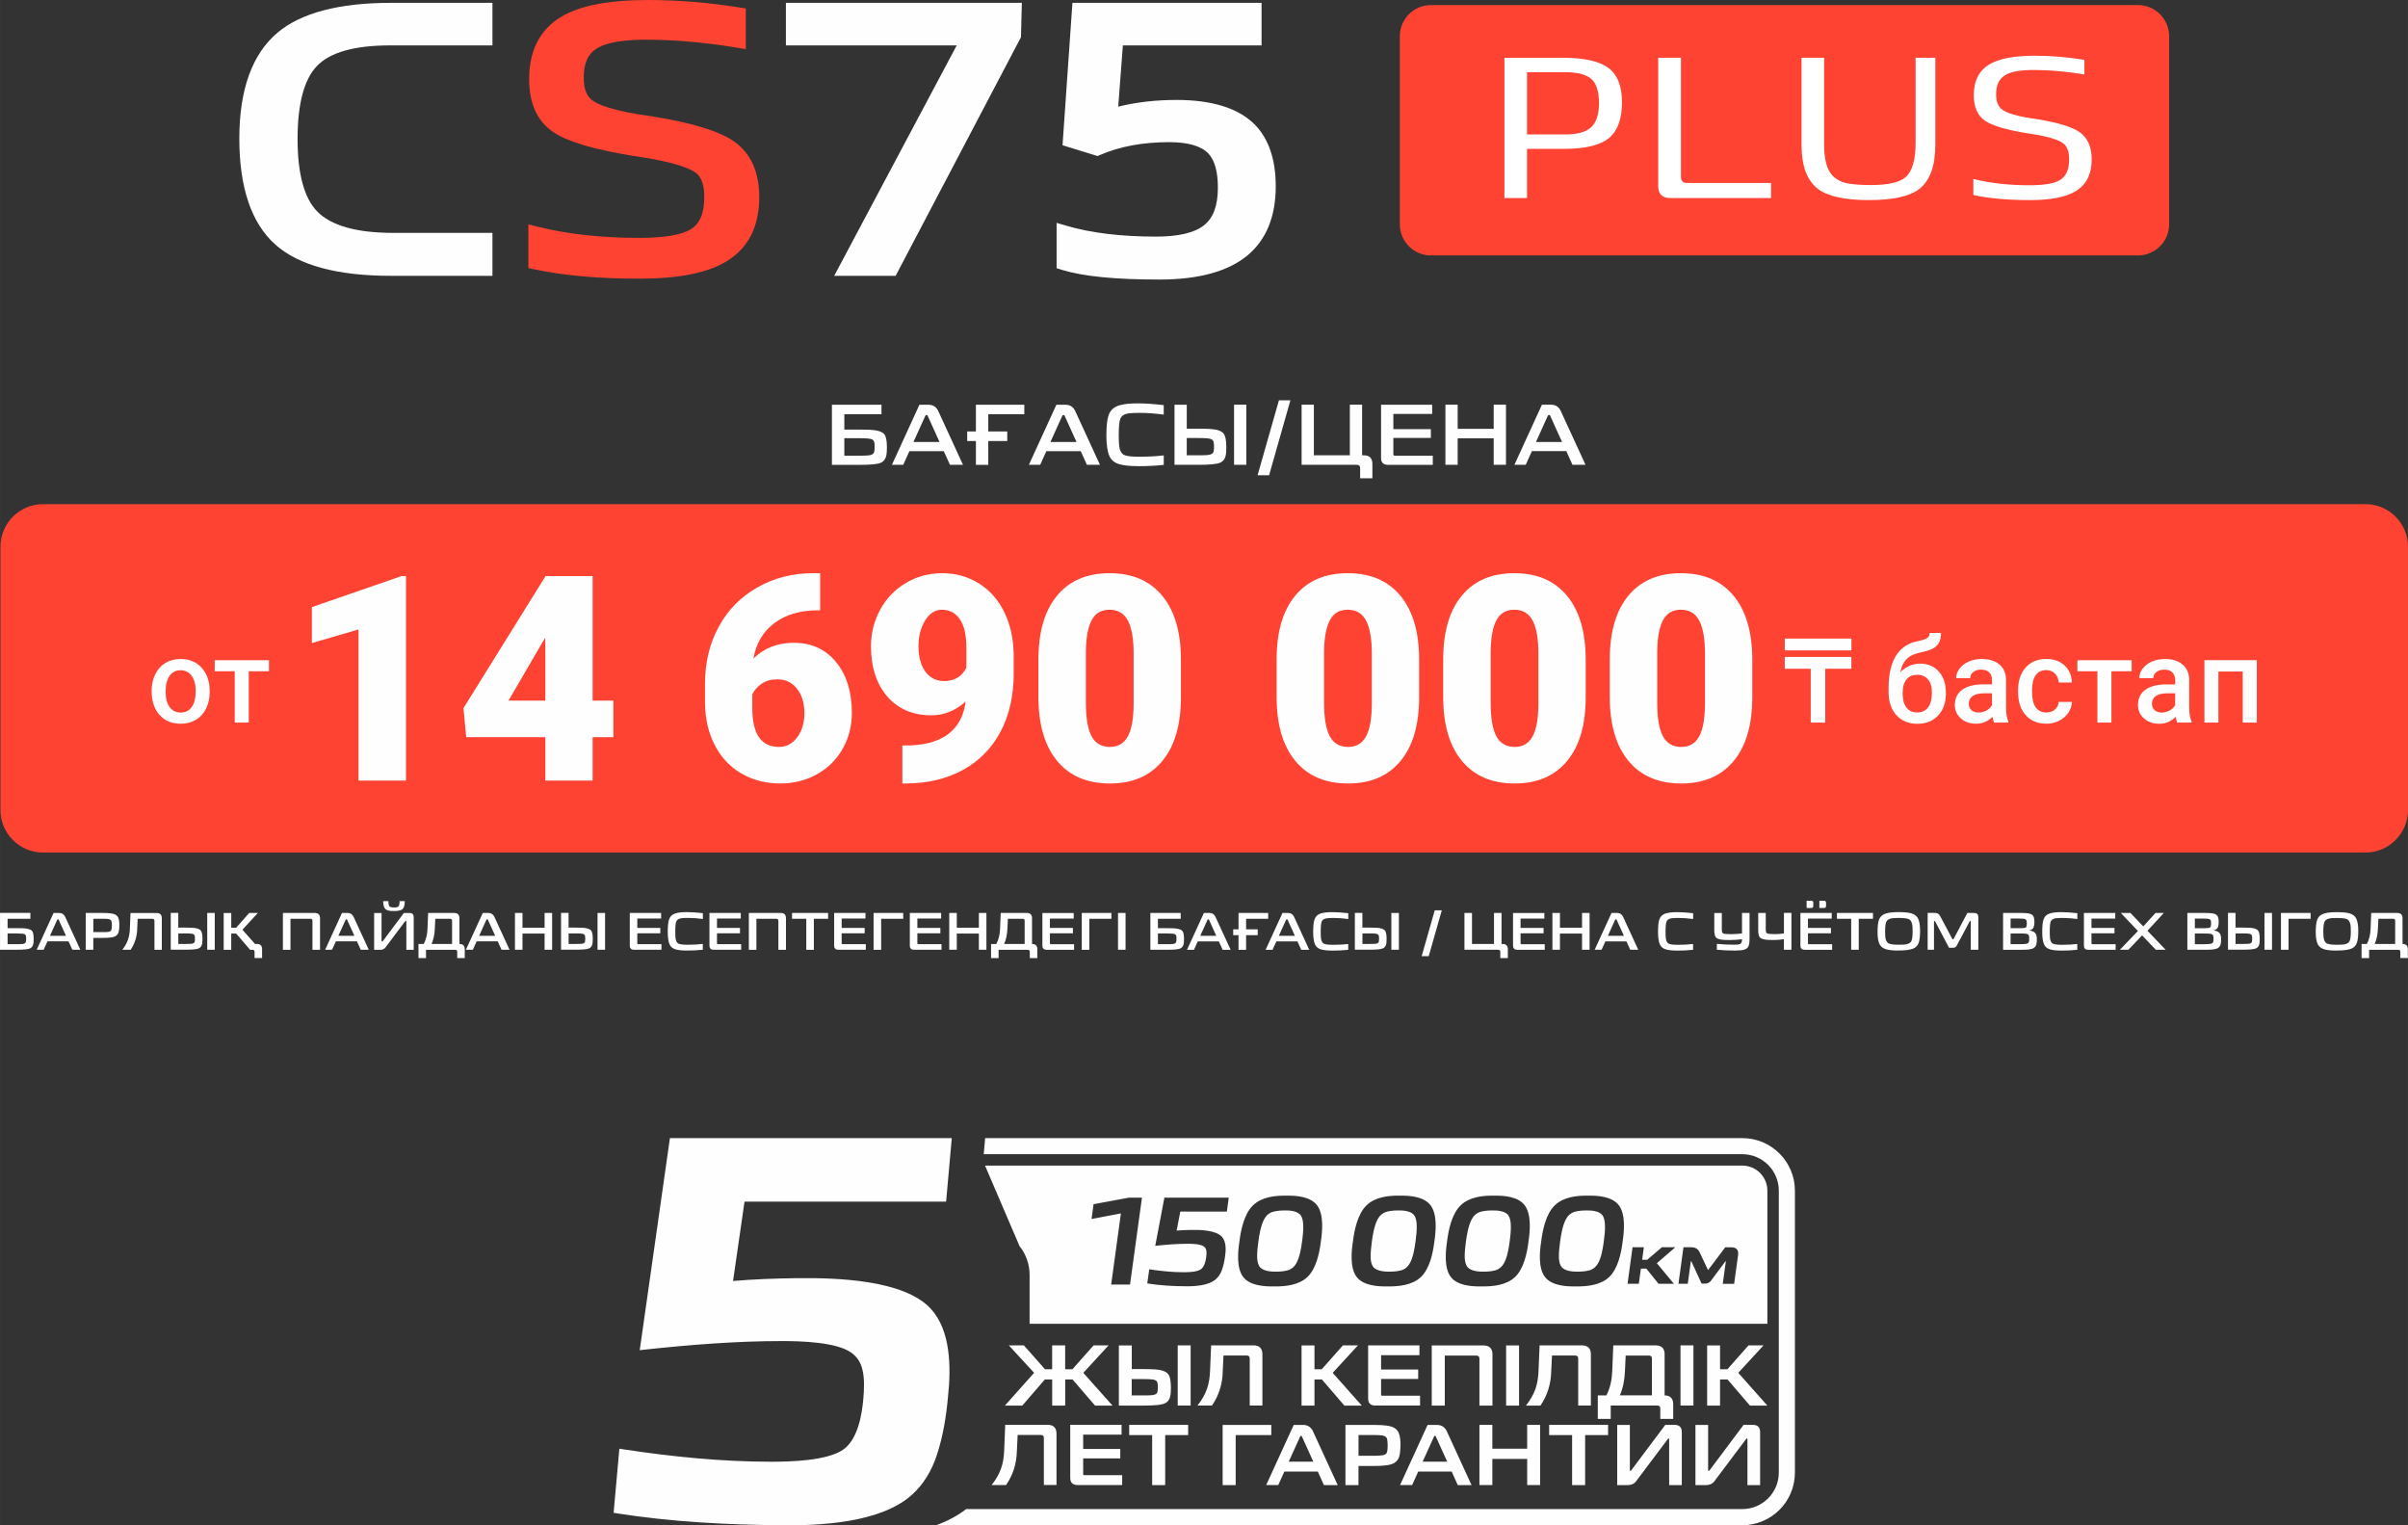
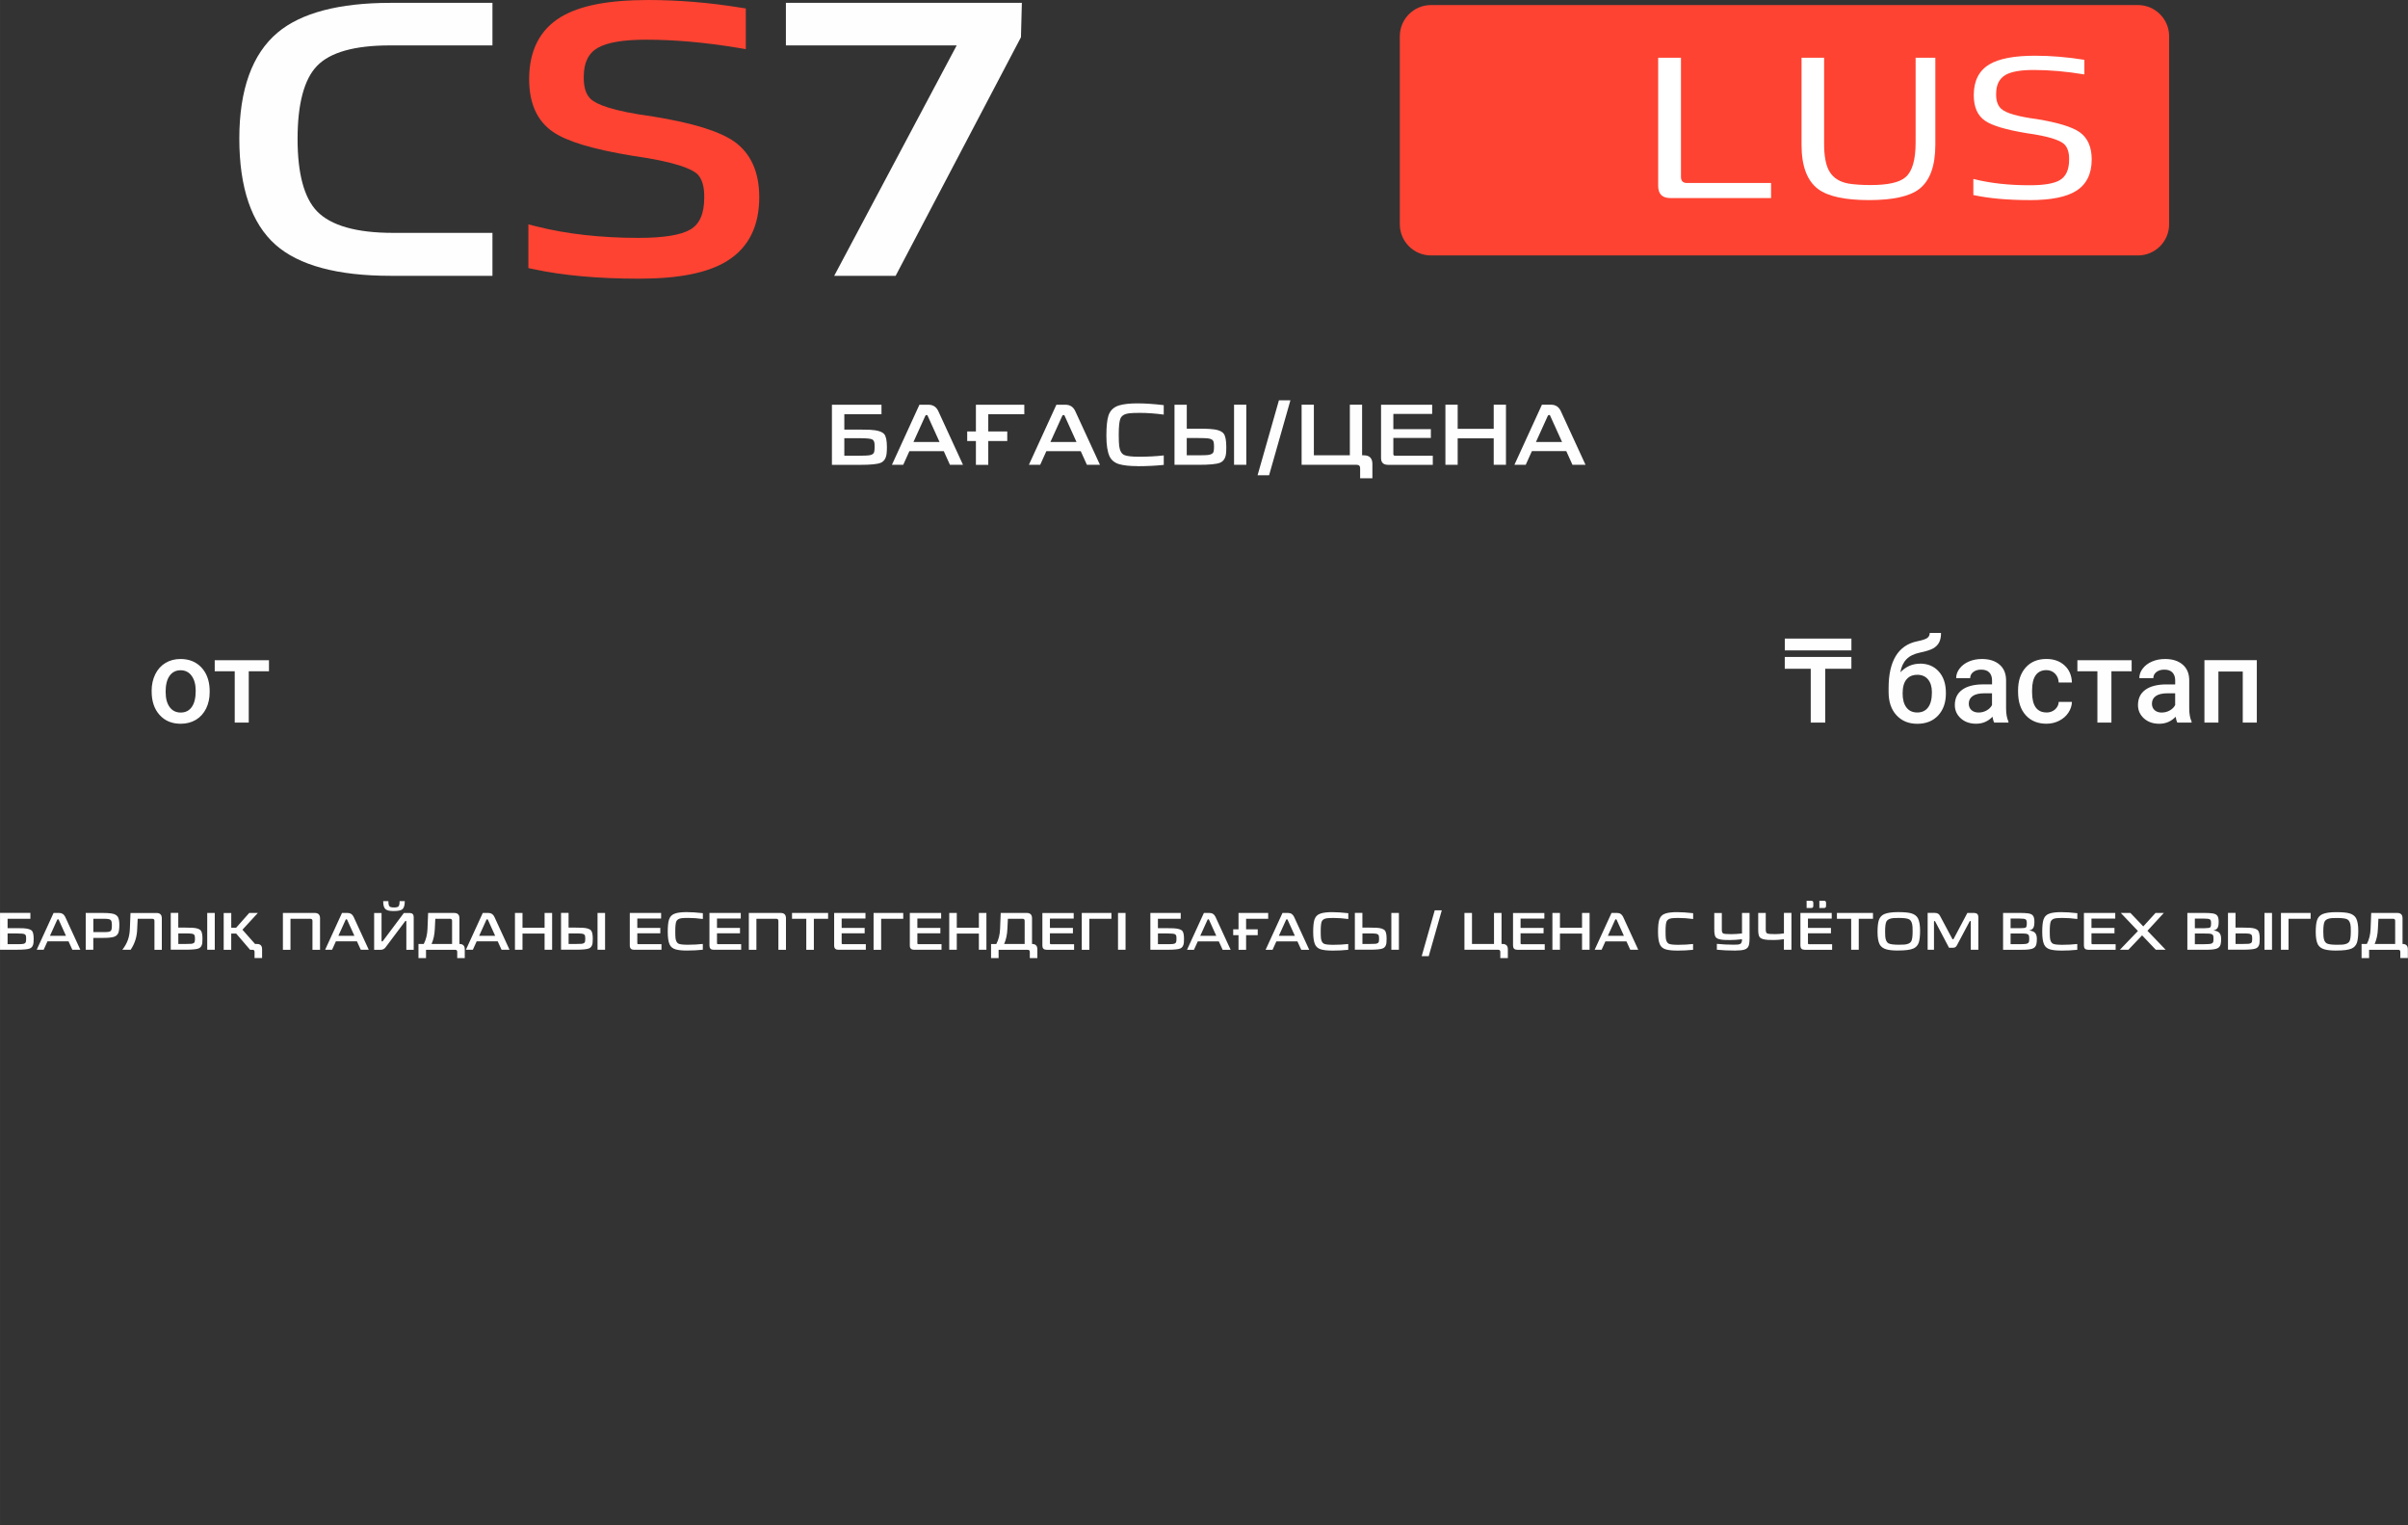
<svg xmlns="http://www.w3.org/2000/svg" xml:space="preserve" width="76.352mm" height="48.355mm" version="1.1" style="shape-rendering:geometricPrecision; text-rendering:geometricPrecision; image-rendering:optimizeQuality; fill-rule:evenodd; clip-rule:evenodd" viewBox="0 0 6267.02 3969.06">
  <rect x="0" y="0" width="6267.02" height="3969.06" fill="#333333" stroke="none" />
  <defs>
    <style type="text/css">
   
    .fil0 {fill:#FE4332}
    .fil2 {fill:#FEFEFE}
    .fil5 {fill:#FEFEFE;fill-rule:nonzero}
    .fil3 {fill:#FE4332;fill-rule:nonzero}
    .fil6 {fill:#FE4332;fill-rule:nonzero}
    .fil1 {fill:#FEFEFE;fill-rule:nonzero}
    .fil4 {fill:white;fill-rule:nonzero}
   
  </style>
  </defs>
  <g id="Слой_x0020_1">
-     <path class="fil0" d="M111.67 1311.87l6044.87 0c60.79,0 110.48,49.69 110.48,110.57l0 685.52c0,60.79 -49.69,110.48 -110.48,110.48l-6044.87 0c-60.79,0 -110.48,-49.69 -110.48,-110.48l0 -685.52c0,-60.79 49.69,-110.57 110.48,-110.57z" />
    <path class="fil1" d="M394.6 1797.61c0,-15.96 3.21,-30.26 9.45,-43.09 6.33,-12.75 15.13,-22.56 26.59,-29.43 11.37,-6.88 24.48,-10.27 39.24,-10.27 21.92,0 39.7,7.06 53.45,21.18 13.57,14.12 21,32.82 22.19,56.2l0.18 8.53c0,16.05 -3.12,30.35 -9.26,42.91 -6.24,12.56 -14.95,22.37 -26.41,29.34 -11.55,6.88 -24.76,10.36 -39.7,10.36 -22.93,0 -41.26,-7.61 -55.01,-22.93 -13.76,-15.31 -20.63,-35.66 -20.63,-61.06l0 -1.83 0 0 -0.09 0.1zm36.49 3.11c0,16.69 3.48,29.8 10.45,39.24 6.88,9.45 16.51,14.21 28.79,14.21 12.29,0 21.92,-4.77 28.7,-14.4 6.88,-9.63 10.27,-23.66 10.27,-42.17 0,-16.41 -3.58,-29.43 -10.64,-39.05 -6.97,-9.63 -16.6,-14.4 -28.79,-14.4 -11.92,0 -21.37,4.68 -28.33,14.21 -6.97,9.45 -10.55,23.57 -10.55,42.45l0.09 0.09 0.02 -0.18zm268.91 -53.91l-52.63 0 0 133.4 -36.49 0 0 -133.4 -52.08 0 0 -28.88 141.2 0 0 28.88 -0.09 0 0.1 0zm4296.79 -19.99c20.45,0 36.76,6.79 49.05,20.54 12.38,13.66 18.52,32.18 18.52,55.56l0 1.83c0,23.38 -6.69,42.36 -19.99,56.84 -13.39,14.49 -31.54,21.82 -54.46,21.82 -22.37,0 -40.34,-7.34 -54.09,-22.19 -13.76,-14.86 -20.54,-35.02 -20.54,-60.6l0 -10.45c0,-35.02 6.24,-62.71 18.62,-83.07 12.38,-20.36 30.9,-33.19 55.56,-38.32 13.76,-2.75 22.74,-5.78 26.77,-8.89 4.03,-3.12 6.05,-7.43 6.05,-12.84l29.43 0c0,10.09 -1.65,18.25 -4.95,24.58 -3.3,6.33 -8.34,11.46 -15.13,15.41 -6.79,3.94 -18.52,7.7 -35.11,11.19 -15.13,3.21 -26.77,8.89 -34.74,17.15 -7.98,8.16 -13.3,19.53 -15.96,34.01 14.49,-14.95 31.54,-22.37 51.07,-22.37l0 0 -0.11 -0.2zm-7.15 29.16c-11.83,0 -21.09,3.94 -27.78,11.92 -6.69,7.98 -10.09,20.08 -10.09,36.67 0,15.68 3.3,27.78 9.9,36.4 6.6,8.71 15.96,13.02 28.15,13.02 12.2,0 21.55,-4.31 28.15,-13.11 6.69,-8.8 10,-21.92 10,-39.51 0,-14.03 -3.3,-25.12 -10,-33.28 -6.69,-8.16 -16.14,-12.2 -28.42,-12.2l0 0 0.11 0.09zm200.24 124.24c-1.65,-3.12 -3.03,-8.07 -4.22,-15.13 -11.65,12.2 -25.86,18.16 -42.63,18.16 -16.32,0 -29.61,-4.68 -39.97,-14.03 -10.27,-9.35 -15.41,-20.82 -15.41,-34.56 0,-17.33 6.42,-30.62 19.26,-39.88 12.84,-9.26 31.26,-13.94 55.19,-13.94l22.37 0 0 -10.64c0,-8.44 -2.38,-15.13 -6.97,-20.17 -4.68,-5.04 -11.92,-7.52 -21.46,-7.52 -8.34,0 -15.13,2.11 -20.45,6.24 -5.32,4.13 -7.98,9.45 -7.98,15.86l-36.49 0c0,-8.89 2.93,-17.24 8.89,-24.94 5.87,-7.7 13.94,-13.85 24.12,-18.25 10.18,-4.4 21.55,-6.6 34.01,-6.6 18.98,0 34.19,4.77 45.47,14.31 11.37,9.54 17.15,22.93 17.42,40.34l0 73.26c0,14.58 2.02,26.22 6.14,34.93l0 2.57 -37.22 0 0 0 -0.07 -0.02zm-40.16 -26.13c7.24,0 14.03,-1.74 20.36,-5.23 6.33,-3.48 11.19,-8.16 14.31,-14.12l0 -30.71 -19.72 0c-13.48,0 -23.66,2.38 -30.44,7.06 -6.79,4.68 -10.27,11.37 -10.27,19.99 0,7.06 2.38,12.56 6.97,16.78 4.68,4.13 10.82,6.24 18.71,6.24l0 0 0.08 0zm176.04 0c9.08,0 16.6,-2.66 22.65,-7.98 5.96,-5.32 9.26,-11.83 9.63,-19.62l34.38 0c-0.37,10.18 -3.58,19.53 -9.45,28.33 -5.87,8.8 -13.94,15.68 -24.03,20.82 -10.09,5.04 -21,7.61 -32.73,7.61 -22.65,0 -40.71,-7.34 -54,-22.1 -13.3,-14.67 -19.99,-35.02 -19.99,-60.97l0 -3.76c0,-24.76 6.6,-44.56 19.81,-59.41 13.2,-14.86 31.26,-22.28 54,-22.28 19.35,0 35.11,5.69 47.22,16.87 12.2,11.19 18.52,26.04 19.07,44.37l-34.38 0c-0.37,-9.35 -3.58,-16.96 -9.54,-23.11 -5.96,-5.96 -13.48,-9.08 -22.65,-9.08 -11.83,0 -21,4.31 -27.32,12.84 -6.42,8.53 -9.63,21.55 -9.72,38.96l0 5.87c0,17.61 3.21,30.71 9.54,39.42 6.33,8.62 15.5,13.02 27.6,13.02l0.09 0 -0.17 0.18zm222.05 -107.28l-52.63 0 0 133.4 -36.49 0 0 -133.4 -52.08 0 0 -28.88 141.2 0 0 28.88 -0.09 0 0.1 0zm118.74 133.41c-1.65,-3.12 -3.03,-8.07 -4.22,-15.13 -11.65,12.2 -25.86,18.25 -42.63,18.25 -16.32,0 -29.61,-4.68 -39.97,-14.03 -10.27,-9.35 -15.41,-20.82 -15.41,-34.56 0,-17.33 6.42,-30.62 19.26,-39.88 12.84,-9.26 31.26,-13.94 55.19,-13.94l22.37 0 0 -10.64c0,-8.44 -2.38,-15.13 -6.97,-20.17 -4.68,-5.04 -11.92,-7.61 -21.46,-7.61 -8.34,0 -15.13,2.11 -20.45,6.24 -5.32,4.13 -7.98,9.45 -7.98,15.86l-36.49 0c0,-8.89 2.93,-17.24 8.89,-24.94 5.87,-7.7 13.94,-13.85 24.12,-18.25 10.18,-4.4 21.55,-6.6 34.01,-6.6 18.98,0 34.19,4.77 45.47,14.31 11.37,9.54 17.15,22.93 17.42,40.34l0 73.26c0,14.58 2.02,26.22 6.14,34.93l0 2.57 -37.22 0 0 0 -0.07 -0.02zm-40.16 -26.13c7.24,0 14.03,-1.74 20.36,-5.23 6.33,-3.48 11.19,-8.16 14.31,-14.12l0 -30.71 -19.72 0c-13.48,0 -23.66,2.38 -30.44,7.06 -6.79,4.68 -10.27,11.37 -10.27,20.08 0,6.97 2.38,12.56 6.97,16.78 4.68,4.13 10.82,6.24 18.71,6.24l0 0 0.08 -0.09zm247.09 26.13l-36.49 0 0 -132.76 -63.36 0 0 132.76 -36.4 0 0 -162.37 136.34 0 0 162.37 -0.08 0zm-1055.01 -139.91l-68.12 0 0 139.92 -37.77 0 0 -139.92 -67.57 0 0 -30.8 173.38 0 0 30.8 0 0 0.08 0zm0 -47.95l-173.38 0 0 -30.71 173.38 0 0 30.71z" />
    <path class="fil1" d="M79.03 2375.68l0 15.13 -59.32 0 0 24.39 24.58 0c5.5,0 10.91,0.09 16.23,0.28 11.92,0.64 19.62,3.03 22.93,7.06 2.75,3.39 4.13,10.27 4.13,20.54 0,3.94 -0.18,7.24 -0.37,10 -0.83,7.7 -3.94,12.65 -9.35,14.95 -5.14,2.2 -16.14,3.3 -33.28,3.3l-44.56 0 0 -95.81 79.04 0 0 0 -0.01 0.18zm-34.47 81.23c6.69,0 11.46,-0.18 14.4,-0.55 5.14,-0.55 7.89,-2.66 8.44,-6.24 0.37,-1.56 0.55,-4.03 0.55,-7.34 0,-3.76 -0.18,-6.33 -0.55,-7.52 -0.55,-1.83 -1.56,-3.21 -3.03,-4.13 -2.29,-1.38 -8.99,-2.11 -19.99,-2.11l-24.67 0 0 27.87 24.85 0 0 -0.09 0 0.1zm3655.47 31.26l34.01 -119.37 18.34 0 -34.01 119.37 -18.34 0zm204.64 -11.27c0,-3.58 -1.83,-5.41 -5.59,-5.41l-87.74 0 0 -95.81 19.62 0 0 80.69 57.3 0 0 -80.69 19.62 0 0 80.69 2.93 0c8.89,0.09 13.39,4.59 13.48,13.48l0 23.2 -19.62 0 0 -16.14 0 0 0.01 0zm-3750.64 -101.22c7.24,0 12.38,3.39 15.59,10.09l39.42 85.63 -20.82 0 -9.9 -21.82 -54.83 0 -9.9 21.82 -18.07 0 43.91 -95.81 14.58 0 0.01 0.09zm-1.1 18.05c-0.37,-1.1 -1.1,-1.65 -2.11,-1.65 -0.92,0 -1.65,0.55 -2.11,1.65l-18.71 41.35 41.62 0 -18.71 -41.35 0.01 0zm114.53 -18.05c9.17,0 16.6,0.37 22.19,1.28 9.26,1.19 15.22,4.77 17.88,10.64 2.02,4.59 3.03,10.82 3.03,18.71 0,10 -0.92,17.24 -2.75,21.64 -2.11,4.86 -5.87,8.07 -11.37,9.9 -6.42,1.93 -16.05,2.84 -29.06,2.75l-24.58 0 0 30.8 -19.72 0 0 -95.81 44.28 0 0 0 0.1 0.1zm1.83 49.87c4.95,0 9.17,-0.18 12.65,-0.64 4.95,-0.55 7.79,-2.93 8.44,-7.24 0.46,-2.57 0.73,-5.69 0.73,-9.35 0,-3.67 -0.28,-6.88 -0.73,-9.45 -0.64,-4.13 -3.48,-6.6 -8.44,-7.34 -3.39,-0.46 -7.61,-0.73 -12.65,-0.73l-26.41 0 0 34.74 26.41 0 0 0zm49.04 45.93c6.6,-8.44 11.46,-17.06 14.58,-25.95 2.93,-8.34 4.59,-17.79 5.04,-28.42l1.65 -41.35 68.03 0c8.89,0.09 13.39,4.59 13.48,13.48l0 82.34 -19.17 0 0 -75.28c0,-3.58 -1.83,-5.41 -5.59,-5.41l-38.05 0 -1.28 26.22c-0.46,20.17 -6.14,38.32 -17.06,54.37l-21.64 0 0 0 0.01 0zm145.6 -95.8l0 38.14 18.43 0c7.79,0 13.85,0.18 18.34,0.37 11.37,0.64 18.71,3.12 22.1,7.52 2.75,3.58 4.13,10.73 4.13,21.37 0,5.04 -0.18,8.8 -0.55,11.37 -1.01,6.88 -4.13,11.37 -9.45,13.57 -5.41,2.2 -16.78,3.3 -34.29,3.3l-38.32 0 0 -95.81 19.62 0 0 0 0.01 0.18zm18.62 80.67c6.51,0 11.46,-0.18 14.86,-0.37 5.78,-0.55 8.89,-2.57 9.45,-6.14 0.37,-1.56 0.55,-3.94 0.55,-7.06 0,-3.12 -0.18,-5.5 -0.55,-7.06 -0.55,-3.58 -3.58,-5.69 -8.99,-6.24 -3.03,-0.37 -8.16,-0.55 -15.41,-0.55l-18.43 0 0 27.51 18.62 0 -0.1 -0.09zm76.37 -80.67l0 95.81 -19.62 0 0 -95.81 19.62 0zm42.91 0l0 38.41 12.75 0 34.01 -38.41 22.47 0 -40.15 43.64 46.39 52.26 -26.41 0 -36.21 -42.26 -12.93 0 0 42.26 -19.62 0 0 -95.81 19.62 0 0 0 0.08 -0.09zm66.75 80.67c8.99,0 13.48,4.49 13.48,13.48l0 23.2 -19.62 0 0 -16.14c0,-3.58 -1.83,-5.41 -5.59,-5.41l1.83 -15.13 9.9 0 0 0zm150.82 -80.67c8.89,0.09 13.39,4.59 13.48,13.48l0 82.34 -19.72 0 0 -75.09c0,-3.67 -1.83,-5.59 -5.59,-5.59l-51.62 0 0 80.69 -19.72 0 0 -95.81 83.16 0 0 0 0.01 -0.01zm85.27 0c7.24,0 12.38,3.39 15.59,10.09l39.42 85.63 -20.82 0 -9.9 -21.82 -54.83 0 -9.9 21.82 -18.07 0 43.91 -95.81 14.58 0 0.01 0.09zm-1.1 18.05c-0.37,-1.1 -1.1,-1.65 -2.11,-1.65 -0.92,0 -1.65,0.55 -2.11,1.65l-18.71 41.35 41.62 0 -18.71 -41.35 0.01 0zm89.39 -18.05l0 71.97c0,1.19 0.37,1.93 1.1,2.2l0.55 0.18c0.37,0 0.92,-0.37 1.65,-1.1l54.83 -73.17 14.95 0c7.06,0.09 10.55,3.58 10.64,10.55l0 85.27 -19.17 0 0 -73.08c0,-1.28 -0.28,-2.02 -1.01,-2.11l-0.37 -0.18c-0.55,0 -1.19,0.37 -1.93,1.28l-50.98 67.94c-3.03,4.03 -7.43,6.14 -13.02,6.14l-16.51 0 0 -95.81 19.17 0 0 0 0.1 -0.07zm31.09 -4.95c-10.27,0 -17.33,-1.74 -21.09,-5.14 -3.94,-3.67 -5.78,-10.64 -5.69,-20.72l13.48 0c0,6.88 0.92,11.37 2.75,13.48 1.74,2.02 5.69,3.03 11.83,3.03 6.24,0 10.18,-1.01 11.92,-3.03 1.74,-2.02 2.66,-6.51 2.66,-13.48l13.48 0c0.09,10.09 -1.83,16.96 -5.69,20.72 -2.02,1.83 -4.95,3.12 -8.8,3.94 -3.85,0.83 -8.8,1.19 -14.76,1.19l0 0 -0.09 0.01zm78.76 85.63c5.87,-11.19 9.17,-24.3 9.72,-39.33l1.65 -41.35 68.03 0c8.89,0.09 13.39,4.59 13.48,13.48l0 67.21 0.37 0c8.89,0.09 13.39,4.59 13.48,13.48l0 23.2 -19.62 0 0 -16.14c0,-3.58 -1.83,-5.41 -5.41,-5.41l-75.83 0 0 21.55 -19.62 0 0 -36.67 13.66 0 0 0 0.09 0zm73.72 -60.14c0,-3.58 -1.83,-5.41 -5.59,-5.41l-38.05 0 -1.28 26.22c-0.64,14.95 -3.48,28.15 -8.44,39.33l53.36 0 0 -60.15 0 0zm94.52 -20.53c7.24,0 12.38,3.39 15.59,10.09l39.42 85.63 -20.82 0 -9.9 -21.82 -54.83 0 -9.9 21.82 -18.07 0 43.91 -95.81 14.58 0 0.01 0.09zm-1.1 18.05c-0.37,-1.1 -1.1,-1.65 -2.11,-1.65 -0.92,0 -1.65,0.55 -2.11,1.65l-18.71 41.35 41.62 0 -18.71 -41.35 0.01 0zm89.85 -18.05l0 38.41 57.49 0 0 -38.41 19.62 0 0 95.81 -19.62 0 0 -42.17 -57.49 0 0 42.17 -19.62 0 0 -95.81 19.62 0zm119.92 0l0 38.14 18.43 0c7.79,0 13.85,0.18 18.34,0.37 11.37,0.64 18.71,3.12 22.1,7.52 2.75,3.58 4.13,10.73 4.13,21.37 0,5.04 -0.18,8.8 -0.55,11.37 -1.01,6.88 -4.13,11.37 -9.45,13.57 -5.32,2.2 -16.78,3.3 -34.29,3.3l-38.32 0 0 -95.81 19.62 0 0 0 0.01 0.18zm18.62 80.67c6.51,0 11.46,-0.18 14.86,-0.37 5.78,-0.55 8.89,-2.57 9.45,-6.14 0.37,-1.56 0.55,-3.94 0.55,-7.06 0,-3.12 -0.18,-5.5 -0.55,-7.06 -0.55,-3.67 -3.58,-5.69 -8.99,-6.24 -3.03,-0.37 -8.16,-0.55 -15.41,-0.55l-18.43 0 0 27.51 18.62 0 -0.1 -0.09zm76.37 -80.67l0 95.81 -19.62 0 0 -95.81 19.62 0zm75.09 95.8c-7.06,-0.09 -10.64,-3.67 -10.73,-10.73l0 -85.09 81.51 0 0 14.58 -61.98 0 0 24.3 59.87 0 0 14.03 -59.87 0 0 25.67c0,1.74 0.92,2.66 2.66,2.66l60.24 0 0 14.58 -71.79 0 0 0 0.09 0zm137.26 2.02c-11.83,0 -21.46,-1.01 -28.7,-3.03 -7.52,-2.2 -12.65,-6.42 -15.59,-12.65 -3.3,-7.15 -4.95,-18.07 -4.95,-32.73 0,-14.86 1.1,-25.67 3.3,-32.18 2.75,-8.25 8.44,-13.66 17.06,-16.23 7.15,-2.11 16.78,-3.21 28.97,-3.21 11.92,0 25.95,0.92 42.08,2.75l0 15.13c-13.48,-1.83 -26.32,-2.75 -38.32,-2.75 -7.43,0 -13.11,0.28 -17.06,0.73 -7.06,0.92 -11.55,3.67 -13.66,8.16 -1.83,4.13 -2.75,12.84 -2.75,25.95 0,7.79 0.18,13.76 0.64,17.88 1.01,7.52 3.67,12.29 7.89,14.31 3.85,1.83 11.92,2.75 24.21,2.75 13.39,0 26.41,-0.64 38.96,-2.11l0 15.13c-13.39,1.38 -27.51,2.11 -42.17,2.11l0 -0.09 0.08 0.1zm69.96 -2.02c-7.06,-0.09 -10.55,-3.67 -10.64,-10.73l0 -85.09 81.51 0 0 14.58 -61.89 0 0 24.3 59.87 0 0 14.03 -59.87 0 0 25.67c0,1.74 0.92,2.66 2.66,2.66l60.24 0 0 14.58 -71.79 0 0 0 -0.09 0zm175.02 -95.8c8.89,0.09 13.39,4.59 13.48,13.48l0 82.34 -19.72 0 0 -75.09c0,-3.67 -1.83,-5.59 -5.59,-5.59l-51.62 0 0 80.69 -19.72 0 0 -95.81 83.16 0 0 0 0.01 -0.01zm29.25 15.13l0 -15.13 93.88 0 0 15.13 -37.04 0 0 80.69 -19.72 0 0 -80.69 -37.04 0 0 0 -0.08 0zm120.38 80.67c-7.06,-0.09 -10.64,-3.67 -10.73,-10.73l0 -85.09 81.51 0 0 14.58 -61.98 0 0 24.3 59.87 0 0 14.03 -59.87 0 0 25.67c0,1.74 0.92,2.66 2.66,2.66l60.24 0 0 14.58 -71.79 0 0 0 0.09 0zm169.07 -95.8l0 15.13 -57.49 0 0 80.69 -19.72 0 0 -95.81 77.2 0 0 0 0.01 0zm27.86 95.8c-7.06,-0.09 -10.64,-3.67 -10.73,-10.73l0 -85.09 81.51 0 0 14.58 -61.89 0 0 24.3 59.87 0 0 14.03 -59.87 0 0 25.67c0,1.74 0.92,2.66 2.66,2.66l60.24 0 0 14.58 -71.79 0 0 0zm111.49 -95.8l0 38.41 57.49 0 0 -38.41 19.62 0 0 95.81 -19.62 0 0 -42.17 -57.49 0 0 42.17 -19.62 0 0 -95.81 19.62 0zm102.96 80.67c5.87,-11.19 9.17,-24.3 9.72,-39.33l1.65 -41.35 68.03 0c8.89,0.09 13.39,4.59 13.48,13.48l0 67.21 0.37 0c8.89,0.09 13.39,4.59 13.48,13.48l0 23.2 -19.62 0 0 -16.05c0,-3.67 -1.83,-5.41 -5.41,-5.41l-75.83 0 0 21.55 -19.62 0 0 -36.67 13.66 0 0 0 0.09 -0.09zm73.72 -60.14c0,-3.58 -1.83,-5.41 -5.59,-5.41l-38.05 0 -1.28 26.22c-0.64,14.95 -3.48,28.15 -8.44,39.33l53.36 0 0 -60.15 0 0zm56.75 75.27c-7.06,-0.09 -10.64,-3.67 -10.64,-10.64l0 -85.09 81.51 0 0 14.58 -61.89 0 0 24.3 59.87 0 0 14.03 -59.87 0 0 25.67c0,1.74 0.83,2.66 2.66,2.66l60.24 0 0 14.58 -71.79 0 0 0 -0.09 -0.09zm169.07 -95.8l0 15.13 -57.49 0 0 80.69 -19.72 0 0 -95.81 77.2 0 0 0 0.01 0zm36.76 0l0 95.81 -19.62 0 0 -95.81 19.62 0zm143.58 0l0 15.13 -59.32 0 0 24.48 24.58 0c5.5,0 10.91,0.09 16.23,0.28 11.92,0.64 19.62,3.03 22.93,7.06 2.75,3.39 4.13,10.27 4.13,20.54 0,3.94 -0.18,7.34 -0.37,10 -0.83,7.7 -3.94,12.65 -9.35,14.95 -5.14,2.2 -16.14,3.3 -33.28,3.3l-44.56 0 0 -95.81 79.04 0 0 0 -0.01 0.09zm-34.47 81.23c6.69,0 11.46,-0.18 14.4,-0.55 5.14,-0.55 7.89,-2.66 8.44,-6.24 0.37,-1.56 0.55,-4.03 0.55,-7.34 0,-3.76 -0.18,-6.33 -0.55,-7.52 -0.55,-1.83 -1.56,-3.21 -3.03,-4.13 -2.29,-1.38 -8.99,-2.11 -19.99,-2.11l-24.67 0 0 27.87 24.85 0 0 -0.09 0 0.1zm109.37 -81.23c7.24,0 12.38,3.39 15.59,10.18l39.42 85.63 -20.82 0 -9.9 -21.82 -54.83 0 -9.9 21.82 -18.07 0 43.91 -95.81 14.58 0 0.01 0zm-1.09 18.05c-0.37,-1.1 -1.1,-1.65 -2.11,-1.65 -0.92,0 -1.65,0.55 -2.11,1.65l-18.71 41.35 41.62 0 -18.71 -41.35 0.01 0zm153.84 -18.05l0 15.13 -57.49 0 0 27.51 30.26 0 0 15.13 -30.26 0 0 38.05 -19.72 0 0 -38.05 -13.85 0 0 -15.13 13.85 0 0 -42.63 77.2 0 0.01 0zm51.8 0c7.24,0 12.38,3.39 15.59,10.18l39.42 85.63 -20.82 0 -9.9 -21.82 -54.83 0 -9.9 21.82 -18.07 0 43.91 -95.81 14.58 0 0.01 0zm-1.1 18.05c-0.37,-1.1 -1.1,-1.65 -2.11,-1.65 -0.92,0 -1.65,0.55 -2.11,1.65l-18.71 41.35 41.62 0 -18.71 -41.35 0.01 0zm115.62 79.86c-11.83,0 -21.46,-1.01 -28.7,-3.03 -7.52,-2.2 -12.65,-6.42 -15.59,-12.65 -3.3,-7.15 -4.95,-18.07 -4.95,-32.73 0,-14.86 1.1,-25.67 3.3,-32.18 2.75,-8.25 8.44,-13.66 17.06,-16.23 7.15,-2.11 16.78,-3.21 28.97,-3.21 11.92,0 25.95,0.92 42.08,2.75l0 15.13c-13.48,-1.83 -26.32,-2.75 -38.32,-2.75 -7.43,0 -13.11,0.28 -17.06,0.73 -7.06,0.92 -11.55,3.67 -13.66,8.16 -1.83,4.13 -2.75,12.84 -2.75,25.95 0,7.79 0.18,13.76 0.64,17.97 1.01,7.52 3.67,12.29 7.89,14.31 3.85,1.83 11.92,2.75 24.12,2.75 13.39,0 26.41,-0.64 38.96,-2.11l0 15.13c-13.39,1.38 -27.51,2.11 -42.17,2.11l0 -0.09 0.17 0.01zm78.85 -97.91l0 38.14 18.43 0c7.79,0 13.85,0.18 18.34,0.37 11.37,0.64 18.71,3.12 22.1,7.52 2.75,3.58 4.13,10.73 4.13,21.37 0,5.04 -0.18,8.8 -0.55,11.37 -1.01,6.88 -4.13,11.37 -9.45,13.57 -5.32,2.2 -16.78,3.3 -34.29,3.3l-38.32 0 0 -95.81 19.62 0 0 0 0.01 0.18zm18.62 80.67c6.51,0 11.46,-0.18 14.86,-0.37 5.78,-0.55 8.89,-2.57 9.45,-6.14 0.37,-1.56 0.55,-3.94 0.55,-7.06 0,-3.12 -0.18,-5.5 -0.55,-7.06 -0.55,-3.58 -3.58,-5.69 -8.99,-6.24 -3.03,-0.37 -8.16,-0.55 -15.41,-0.55l-18.43 0 0 27.51 18.62 0 -0.1 -0.09zm76.37 -80.67l0 95.81 -19.62 0 0 -95.81 19.62 0zm307.7 95.8c-7.06,-0.09 -10.55,-3.67 -10.64,-10.64l0 -85.09 81.51 0 0 14.58 -61.89 0 0 24.3 59.87 0 0 14.03 -59.87 0 0 25.67c0,1.74 0.83,2.66 2.66,2.66l60.24 0 0 14.58 -71.79 0 0 0 -0.09 -0.09zm111.48 -95.8l0 38.41 57.49 0 0 -38.41 19.62 0 0 95.81 -19.62 0 0 -42.17 -57.49 0 0 42.17 -19.62 0 0 -95.81 19.62 0zm148.8 0c7.24,0 12.38,3.39 15.59,10.18l39.42 85.63 -20.82 0 -9.9 -21.82 -54.83 0 -9.9 21.82 -18.07 0 43.91 -95.81 14.58 0 0.01 0zm-1.1 18.05c-0.37,-1.1 -1.1,-1.65 -2.11,-1.65 -0.92,0 -1.65,0.55 -2.11,1.65l-18.71 41.35 41.62 0 -18.71 -41.35 0.01 0zm156.77 79.86c-11.83,0 -21.46,-1.01 -28.7,-3.03 -7.52,-2.2 -12.65,-6.42 -15.59,-12.65 -3.3,-7.15 -4.95,-18.07 -4.95,-32.73 0,-14.86 1.1,-25.67 3.3,-32.18 2.75,-8.25 8.44,-13.66 17.06,-16.23 7.15,-2.11 16.78,-3.21 28.97,-3.21 11.92,0 25.95,0.92 42.08,2.75l0 15.13c-13.48,-1.83 -26.32,-2.75 -38.32,-2.75 -7.43,0 -13.11,0.28 -17.06,0.73 -7.06,0.92 -11.55,3.67 -13.66,8.16 -1.83,4.13 -2.75,12.84 -2.75,25.95 0,7.79 0.18,13.76 0.64,17.97 1.01,7.52 3.67,12.29 7.89,14.31 3.85,1.83 11.92,2.75 24.12,2.75 13.39,0 26.41,-0.64 38.96,-2.11l0 15.13c-13.39,1.38 -27.51,2.11 -42.17,2.11l0 -0.09 0.17 0.01zm152.21 0c-17.33,0 -33.37,-0.73 -48.32,-2.2l0 -15.31c14.86,1.47 29.34,2.2 43.46,2.2 4.68,0 8.53,-0.18 11.37,-0.37 2.93,-0.46 5.14,-1.1 6.51,-1.93 2.84,-1.74 4.22,-5.78 4.13,-11.92 -11.46,1.38 -21.82,2.11 -30.99,2.11 -5.14,0 -10.36,-0.09 -15.68,-0.28 -11.1,-0.73 -18.25,-2.93 -21.37,-6.69 -2.75,-3.21 -4.13,-9.72 -4.13,-19.44l0 -44.01 19.62 0 0 43c0,2.66 0.28,4.86 0.73,6.51 0.55,1.83 1.56,3.12 3.03,3.76 2.29,1.19 9.17,1.83 20.36,1.83 8.44,0 17.88,-0.55 28.42,-1.83l0 -53.36 19.62 0 0 65.56c0,6.24 -0.37,11.46 -1.1,15.68 -1.19,7.34 -5.23,12.01 -12.1,14.12 -5.32,1.65 -13.2,2.48 -23.57,2.48l0 0.09zm145.78 -97.91l0 95.81 -19.62 0 0 -27.51c-9.45,1.38 -17.97,2.11 -25.67,2.11 -5.14,0 -10.36,-0.09 -15.68,-0.28 -11.1,-0.73 -18.25,-2.93 -21.37,-6.69 -2.75,-3.21 -4.13,-9.72 -4.13,-19.44l0 -44.01 19.62 0 0 43c0,2.66 0.28,4.86 0.73,6.51 0.55,1.83 1.56,3.12 3.03,3.76 2.29,1.19 9.17,1.83 20.36,1.83 6.97,0 14.67,-0.55 23.2,-1.83l0 -53.36 19.62 0 0 0.09 -0.08 0zm34.01 95.8c-7.06,-0.09 -10.55,-3.67 -10.64,-10.64l0 -85.09 81.51 0 0 14.58 -61.89 0 0 24.3 59.87 0 0 14.03 -59.87 0 0 25.67c0,1.74 0.83,2.66 2.66,2.66l60.24 0 0 14.58 -71.79 0 0 0 -0.09 -0.09zm17.33 -127.62c3.67,0 5.59,1.83 5.59,5.41l0 8.16c0,3.58 -1.83,5.41 -5.59,5.41l-11.83 0 0 -18.98 11.83 0 0 0zm33.19 0c3.67,0 5.59,1.83 5.59,5.41l0 8.16c0,3.58 -1.83,5.41 -5.59,5.41l-11.83 0 0 -18.98 11.83 0 0 0zm33.84 46.94l0 -15.13 93.88 0 0 15.13 -37.04 0 0 80.69 -19.72 0 0 -80.69 -37.04 0 0 0 -0.08 0zm158.79 82.7c-12.65,0 -22.83,-1.01 -30.53,-3.21 -7.98,-2.38 -13.57,-6.6 -16.96,-12.65 -3.67,-7.06 -5.59,-17.79 -5.59,-32.18 0,-13.94 1.19,-24.39 3.48,-31.26 2.48,-7.15 7.06,-12.2 13.57,-15.31 7.98,-3.58 20.17,-5.41 36.49,-5.41 15.86,0 27.42,1.1 34.65,3.3 8.07,2.38 13.66,6.69 16.96,12.75 3.67,7.06 5.59,17.88 5.59,32.45 0,13.76 -1.19,24.12 -3.48,30.99 -2.48,7.06 -7.06,12.1 -13.66,15.13 -4.13,1.83 -9.63,3.21 -16.23,4.03 -6.69,0.83 -14.86,1.28 -24.48,1.28l0 0 0.18 0.1zm2.39 -15.13c6.05,0 10.73,-0.18 14.21,-0.37 9.17,-0.83 15.13,-3.58 17.88,-8.16 2.48,-4.13 3.76,-12.84 3.76,-25.95 0,-3.76 -0.09,-7.79 -0.28,-12.1 -0.64,-9.9 -3.48,-16.32 -8.44,-19.35 -4.49,-2.48 -13.48,-3.76 -27.05,-3.76 -5.78,0 -10.55,0.18 -14.03,0.37 -9.26,0.83 -15.31,3.58 -18.07,8.34 -2.48,4.22 -3.76,13.02 -3.76,26.41 0,5.14 0.18,9.35 0.37,12.65 0.73,9.35 3.48,15.41 8.16,18.16 4.4,2.48 13.39,3.76 27.23,3.76l0 0 0.01 0zm94.52 -82.7c5.87,0 10.09,2.57 12.65,7.61l31.81 59.6c0.37,0.92 1.01,1.38 1.83,1.38 0.92,0 1.56,-0.46 1.93,-1.38l35.57 -67.21 17.79 0c7.15,0.18 10.73,3.76 10.82,10.64l0 85.09 -19.72 0 0 -72.62c0,-1.28 -0.37,-2.02 -1.1,-2.2l-0.28 0c-0.64,0 -1.28,0.55 -1.83,1.56l-33.19 62.44c-2.11,3.76 -5.32,5.69 -9.45,5.69l-10.73 0 -35.94 -68.22c-0.55,-0.92 -1.1,-1.38 -1.83,-1.38 -0.92,0 -1.38,0.73 -1.38,2.2l0 72.53 -16.51 0 0 -95.81 19.62 0 0 0 -0.07 0.09zm222.42 0c7.89,0 14.4,0.37 19.62,1.1 6.69,0.92 11.1,3.3 13.3,7.06 1.93,3.3 2.93,8.25 2.93,14.86 0,7.7 -1.01,13.02 -3.03,16.14 -2.02,3.21 -5.59,5.32 -10.64,6.42 6.97,0.83 12.01,2.84 15.13,5.96 3.3,3.39 4.95,8.8 4.95,16.14 0,5.59 -0.37,10.09 -1.28,13.76 -1.38,5.87 -4.95,9.72 -10.82,11.65 -5.87,1.93 -14.86,2.84 -27.23,2.75l-48.59 0 0 -95.81 45.66 0 0 0 0.01 -0.01zm-1.83 81.23c6.14,0 11.1,-0.18 14.95,-0.64 5.14,-0.73 7.98,-2.66 8.62,-5.87 0.46,-2.11 0.64,-4.68 0.64,-7.61 0,-2.93 -0.18,-5.41 -0.64,-7.52 -0.64,-2.93 -3.3,-4.86 -7.89,-5.59 -2.84,-0.37 -7.43,-0.55 -13.76,-0.55l-26.22 0 0 27.78 24.3 0 0.09 0 -0.08 -0.01zm1.94 -41.63c7.24,0 11.74,-0.64 13.48,-1.93 1.65,-1.28 2.48,-4.68 2.48,-10.27 0,-3.3 -0.18,-5.59 -0.55,-6.79 -0.37,-1.65 -1.28,-2.93 -2.66,-3.94 -2.02,-1.38 -7.61,-2.11 -16.78,-2.11l-22.19 0 0 25.03 26.22 0 0 0 -0.01 0.01zm105.34 58.31c-11.83,0 -21.46,-1.01 -28.7,-3.03 -7.52,-2.2 -12.65,-6.42 -15.59,-12.65 -3.3,-7.15 -4.95,-18.07 -4.95,-32.73 0,-14.86 1.1,-25.58 3.3,-32.18 2.75,-8.25 8.44,-13.66 17.06,-16.23 7.15,-2.11 16.78,-3.21 28.97,-3.21 11.92,0 25.95,0.92 42.08,2.75l0 15.13c-13.48,-1.83 -26.32,-2.75 -38.32,-2.75 -7.43,0 -13.11,0.28 -17.06,0.73 -7.06,0.92 -11.55,3.67 -13.66,8.16 -1.83,4.13 -2.75,12.84 -2.75,25.95 0,7.79 0.18,13.76 0.64,17.97 1.01,7.52 3.67,12.29 7.89,14.31 3.85,1.83 11.92,2.75 24.12,2.75 13.39,0 26.41,-0.64 38.96,-2.11l0 15.13c-13.39,1.38 -27.51,2.11 -42.17,2.11l0 -0.09 0.17 0.01zm69.96 -2.11c-7.06,-0.09 -10.64,-3.67 -10.64,-10.64l0 -85.09 81.51 0 0 14.58 -61.89 0 0 24.3 59.87 0 0 14.03 -59.87 0 0 25.67c0,1.74 0.83,2.66 2.66,2.66l60.24 0 0 14.58 -71.79 0 0 0 -0.09 -0.09zm85.09 -95.8l25.31 0 33.46 35.02 31.81 -35.02 21.64 0 -42.63 46.39 47.4 49.42 -25.67 0 -35.66 -37.5 -35.66 37.5 -22.19 0 47.03 -48.87 -44.65 -46.94 0 0 -0.18 0zm219.12 0c7.89,0 14.4,0.37 19.62,1.1 6.69,0.92 11.1,3.3 13.3,7.06 1.93,3.3 2.93,8.25 2.93,14.86 0,7.7 -1.01,13.02 -3.03,16.05 -2.02,3.21 -5.59,5.41 -10.64,6.42 6.97,0.83 12.01,2.84 15.13,5.96 3.3,3.39 4.95,8.8 4.95,16.14 0,5.59 -0.37,10.09 -1.28,13.76 -1.38,5.87 -4.95,9.72 -10.82,11.65 -5.78,1.93 -14.86,2.84 -27.23,2.75l-48.59 0 0 -95.81 45.66 0 0 0 0.01 0.08zm-1.83 81.23c6.14,0 11.1,-0.18 14.95,-0.64 5.14,-0.73 7.98,-2.66 8.62,-5.78 0.46,-2.11 0.64,-4.68 0.64,-7.61 0,-2.93 -0.18,-5.41 -0.64,-7.52 -0.64,-2.93 -3.3,-4.86 -7.89,-5.59 -2.84,-0.37 -7.43,-0.55 -13.76,-0.55l-26.22 0 0 27.78 24.3 0 0.09 0 -0.08 -0.1zm1.92 -41.63c7.24,0 11.74,-0.64 13.48,-1.93 1.65,-1.28 2.48,-4.68 2.48,-10.27 0,-3.3 -0.18,-5.59 -0.55,-6.79 -0.37,-1.65 -1.28,-2.93 -2.66,-3.85 -2.02,-1.38 -7.61,-2.11 -16.78,-2.11l-22.19 0 0 25.03 26.22 0 0 0 -0.01 -0.08zm79.59 -39.6l0 38.14 18.43 0c7.79,0 13.94,0.18 18.34,0.37 11.37,0.64 18.71,3.12 22.1,7.52 2.75,3.58 4.13,10.73 4.13,21.37 0,5.04 -0.18,8.8 -0.55,11.37 -1.01,6.88 -4.13,11.37 -9.45,13.57 -5.32,2.2 -16.78,3.3 -34.29,3.3l-38.32 0 0 -95.81 19.62 0 0 0 0.01 0.18zm18.61 80.67c6.51,0 11.46,-0.18 14.86,-0.37 5.78,-0.55 8.89,-2.57 9.45,-6.14 0.37,-1.56 0.55,-3.94 0.55,-7.06 0,-3.12 -0.18,-5.5 -0.55,-7.06 -0.55,-3.58 -3.58,-5.69 -8.99,-6.24 -3.03,-0.37 -8.16,-0.55 -15.41,-0.55l-18.43 0 0 27.51 18.62 0 -0.1 -0.09zm76.38 -80.67l0 95.81 -19.62 0 0 -95.81 19.62 0zm100.48 0l0 15.13 -57.49 0 0 80.69 -19.72 0 0 -95.81 77.2 0 0 0 0.01 0zm66.38 97.91c-12.65,0 -22.93,-1.1 -30.53,-3.21 -7.98,-2.38 -13.57,-6.6 -16.96,-12.65 -3.67,-7.06 -5.59,-17.79 -5.59,-32.18 0,-13.94 1.19,-24.39 3.48,-31.26 2.48,-7.15 7.06,-12.2 13.57,-15.31 7.98,-3.58 20.17,-5.41 36.49,-5.41 15.86,0 27.42,1.1 34.65,3.3 8.07,2.38 13.66,6.69 16.96,12.75 3.67,7.06 5.59,17.88 5.59,32.45 0,13.76 -1.19,24.12 -3.48,30.99 -2.48,7.06 -7.06,12.1 -13.66,15.13 -4.13,1.83 -9.63,3.21 -16.23,4.03 -6.69,0.83 -14.86,1.28 -24.48,1.28l0 0 0.18 0.1zm2.39 -15.12c6.05,0 10.73,-0.18 14.21,-0.37 9.17,-0.83 15.13,-3.58 17.88,-8.16 2.48,-4.13 3.76,-12.84 3.76,-25.95 0,-3.76 -0.09,-7.79 -0.28,-12.1 -0.64,-9.9 -3.48,-16.32 -8.44,-19.35 -4.49,-2.48 -13.48,-3.76 -27.05,-3.76 -5.78,0 -10.55,0.18 -14.03,0.37 -9.26,0.83 -15.31,3.58 -18.07,8.34 -2.48,4.22 -3.76,13.02 -3.76,26.41 0,5.14 0.18,9.45 0.46,12.65 0.73,9.35 3.48,15.41 8.16,18.16 4.4,2.48 13.39,3.76 27.23,3.76l0 0 -0.08 0zm77.57 -2.12c5.96,-11.19 9.17,-24.3 9.72,-39.33l1.65 -41.35 68.03 0c8.89,0.09 13.39,4.59 13.48,13.48l0 67.21 0.37 0c8.89,0.09 13.39,4.59 13.48,13.48l0 23.2 -19.62 0 0 -16.14c0,-3.58 -1.83,-5.41 -5.41,-5.41l-75.83 0 0 21.55 -19.62 0 0 -36.67 13.66 0 0 0 0.09 0zm73.72 -60.14c0,-3.58 -1.83,-5.41 -5.59,-5.41l-38.05 0 -1.28 26.22c-0.64,14.95 -3.48,28.15 -8.44,39.33l53.36 0 0 -60.15 0 0z" />
    <path class="fil1" d="M2294.14 1053.22l0 24.76 -96.72 0 0 39.88 40.15 0c8.89,0 17.79,0.18 26.5,0.46 19.53,1.01 31.9,4.95 37.4,11.55 4.49,5.59 6.79,16.78 6.79,33.55 0,6.51 -0.28,11.92 -0.73,16.32 -1.38,12.56 -6.42,20.72 -15.22,24.48 -8.34,3.67 -26.41,5.41 -54.37,5.41l-72.8 0 0 -156.41 129 0 0 0 0 0.01zm-56.21 132.58c10.91,0 18.71,-0.28 23.57,-0.92 8.34,-0.92 12.93,-4.31 13.85,-10.18 0.55,-2.57 0.92,-6.6 0.92,-12.01 0,-6.14 -0.28,-10.27 -0.92,-12.2 -0.92,-3.03 -2.57,-5.32 -4.95,-6.79 -3.76,-2.29 -14.67,-3.39 -32.64,-3.39l-40.34 0 0 45.57 40.52 0 0 0 0 -0.09zm178.61 -132.58c11.74,0 20.27,5.5 25.4,16.51l64.36 139.82 -34.01 0 -16.05 -35.57 -89.48 0 -16.05 35.57 -29.43 0 71.61 -156.41 23.84 0 0 0 -0.17 0.09zm-1.84 29.44c-0.55,-1.83 -1.74,-2.75 -3.39,-2.75 -1.47,0 -2.66,0.92 -3.39,2.75l-30.62 67.57 67.94 0 -30.62 -67.57 0.09 0zm251.13 -29.44l0 24.76 -93.79 0 0 44.83 49.42 0 0 24.76 -49.42 0 0 62.07 -32.18 0 0 -62.07 -22.65 0 0 -24.76 22.65 0 0 -69.59 125.98 0 0 0zm107.18 0c11.74,0 20.27,5.5 25.4,16.51l64.36 139.82 -34.01 0 -16.05 -35.57 -89.48 0 -16.05 35.57 -29.43 0 71.61 -156.41 23.84 0 0 0 -0.17 0.09zm-1.84 29.44c-0.55,-1.83 -1.74,-2.75 -3.39,-2.75 -1.47,0 -2.66,0.92 -3.39,2.75l-30.62 67.57 67.94 0 -30.62 -67.57 0.09 0zm188.79 130.27c-19.35,0 -35.02,-1.65 -46.94,-4.95 -12.2,-3.67 -20.72,-10.55 -25.4,-20.63 -5.41,-11.65 -8.16,-29.43 -8.16,-53.45 0,-24.3 1.83,-41.81 5.41,-52.53 4.49,-13.48 13.85,-22.28 27.87,-26.5 11.65,-3.48 27.42,-5.23 47.31,-5.23 19.53,0 42.36,1.47 68.67,4.59l0 24.67c-22.1,-3.03 -42.91,-4.49 -62.53,-4.49 -12.1,0 -21.37,0.37 -27.87,1.1 -11.46,1.47 -18.89,5.96 -22.19,13.39 -3.03,6.79 -4.49,20.91 -4.49,42.36 0,12.65 0.37,22.47 1.1,29.25 1.65,12.2 5.96,19.99 12.93,23.38 6.33,3.03 19.44,4.59 39.42,4.59 21.92,0 43.18,-1.1 63.72,-3.39l0 24.67c-21.92,2.29 -44.83,3.39 -68.86,3.39l0 0 0 -0.21zm128.72 -159.8l0 62.35 30.16 0c12.65,0 22.65,0.28 29.89,0.73 18.62,1.01 30.62,5.14 36.03,12.2 4.49,5.87 6.79,17.51 6.79,34.93 0,8.16 -0.28,14.31 -0.92,18.62 -1.65,11.19 -6.79,18.62 -15.41,22.19 -8.8,3.67 -27.42,5.41 -55.93,5.41l-62.53 0 0 -156.41 31.9 0 0 0 0.01 -0.01zm30.35 131.66c10.55,0 18.62,-0.28 24.21,-0.73 9.35,-0.92 14.49,-4.22 15.41,-10 0.55,-2.57 0.92,-6.42 0.92,-11.55 0,-5.14 -0.28,-8.99 -0.92,-11.55 -0.92,-5.87 -5.87,-9.26 -14.76,-10.18 -4.95,-0.55 -13.39,-0.92 -25.12,-0.92l-30.16 0 0 44.83 30.35 0 0 0 0.09 0.09zm124.6 -131.66l0 156.41 -31.9 0 0 -156.41 31.9 0zm296.23 165.21c0,-5.87 -3.03,-8.8 -9.08,-8.8l-143.21 0 0 -156.41 31.9 0 0 131.66 93.61 0 0 -131.66 31.9 0 0 131.66 4.77 0c14.49,0.18 21.82,7.52 22.01,22.01l0 37.86 -31.9 0 0 -26.32 0 0zm71.88 -8.8c-11.46,-0.18 -17.33,-5.96 -17.42,-17.42l0 -138.91 133.04 0 0 23.84 -101.03 0 0 39.7 97.64 0 0 22.93 -97.64 0 0 41.9c0,2.84 1.47,4.31 4.31,4.31l98.37 0 0 23.84 -117.17 0 0 0 -0.1 -0.19zm182 -156.41l0 62.8 93.79 0 0 -62.8 31.9 0 0 156.41 -31.9 0 0 -68.86 -93.79 0 0 68.86 -31.9 0 0 -156.41 31.9 0zm242.97 0c11.74,0 20.27,5.5 25.4,16.51l64.36 139.82 -34.01 0 -16.05 -35.57 -89.48 0 -16.05 35.57 -29.43 0 71.61 -156.41 23.84 0 0 0 -0.17 0.09zm-1.84 29.43c-0.55,-1.83 -1.74,-2.75 -3.39,-2.75 -1.47,0 -2.66,0.92 -3.39,2.75l-30.62 67.57 67.94 0 -30.62 -67.57 0.09 0zm-761.9 154.12l55.56 -194.93 29.89 0 -55.47 194.93 -29.89 0 -0.09 0z" />
-     <path class="fil2" d="M2679.67 3444.73l1920.06 0 0 -346.38c0,-36.03 -29.25,-65.28 -65.28,-65.28l-1970.85 0 89.94 209.77c16.87,21.09 26.04,47.22 26.04,74.27l0 127.72 0 -0.09 0.09 -0.09 0 0 0 0.08zm237.84 -287.25l-76.65 14.58 5.23 -38.5 92.05 -17.06 33.92 0 -31.08 226.09 -49.05 0 25.31 -185.11 0.18 0 0.09 0 0 0zm154.3 -4.59l-9.54 49.32c13.11,-1.1 26.22,-1.65 39.33,-1.74 21.37,-0.37 63.54,0.46 78.94,18.25 11.46,13.3 10.09,35.84 7.61,51.98 -1.65,11.83 -4.22,24.03 -8.44,35.29 -3.39,8.89 -8.53,16.96 -15.86,23.2 -19.26,16.41 -54.09,18.25 -78.03,17.88 -32.82,0 -66.01,-2.02 -98.47,-7.15l-1.47 -0.28 5.14 -36.76 1.65 0.28c29.25,4.49 59.05,7.43 88.57,7.43 11.83,0 33.64,-0.64 43.82,-7.43 9.35,-6.33 12.65,-20.82 14.12,-31.17 0.73,-5.41 1.47,-12.56 0.37,-17.97 -0.83,-4.31 -2.84,-7.79 -6.24,-10.36 -8.8,-6.69 -31.08,-7.15 -41.62,-7.15 -27.6,0 -55.56,2.2 -82.98,5.14l-2.11 0.28 23.84 -125.52 167.51 0 -4.95 36.4 -120.93 0 0 -0.09 -0.09 0 0 0.09 -0.17 0.08zm244.07 194.56c-25.86,0.55 -63.08,-2.02 -80.41,-24.58 -17.61,-22.93 -13.94,-65.28 -9.81,-91.96 3.76,-30.62 12.29,-71.79 35.29,-94.25 22.19,-21.82 57.3,-25.95 86.92,-25.31 26.32,-0.55 63.08,2.29 80.23,25.49 17.61,23.66 13.57,67.39 9.45,94.52 -3.67,30.07 -12.1,69.87 -34.93,91.68 -22.1,21.18 -57.67,24.94 -86.83,24.39l0 0 0.09 -0.09 0 0.09 0 0.02zm295.41 0c-25.86,0.55 -63.08,-2.02 -80.41,-24.58 -17.61,-22.93 -13.94,-65.28 -9.81,-91.96 3.76,-30.62 12.29,-71.79 35.29,-94.25 22.19,-21.82 57.21,-25.95 86.83,-25.31 26.41,-0.55 63.08,2.29 80.32,25.49 17.61,23.66 13.57,67.39 9.45,94.52 -3.67,30.07 -12.1,69.87 -34.93,91.68 -22.1,21.18 -57.76,24.94 -86.83,24.39l0 0 0.09 -0.09 0 0.09 0 0.02zm244.98 0c-25.95,0.55 -63.17,-2.02 -80.41,-24.58 -17.61,-22.93 -13.85,-65.28 -9.81,-91.96 3.76,-30.62 12.29,-71.79 35.29,-94.25 22.28,-21.82 57.3,-25.95 86.92,-25.31 26.32,-0.55 63.08,2.29 80.23,25.49 17.61,23.66 13.57,67.39 9.45,94.52 -3.67,30.07 -12.1,69.87 -34.93,91.68 -22.1,21.18 -57.67,24.94 -86.73,24.39l0 0 0.09 -0.09 0 0.09 -0.09 0.02zm244.97 0c-25.86,0.55 -63.08,-2.02 -80.41,-24.58 -17.61,-22.93 -13.94,-65.28 -9.81,-91.96 3.76,-30.62 12.29,-71.79 35.29,-94.25 22.19,-21.82 57.3,-25.95 86.92,-25.31 26.32,-0.55 63.08,2.29 80.32,25.49 17.61,23.66 13.57,67.39 9.45,94.52 -3.76,30.07 -12.1,69.87 -34.93,91.68 -22.1,21.18 -57.76,24.94 -86.83,24.39l-0.09 0 0.09 -0.09 0 0.09 0 0.02zm172.46 -69.42l13.48 0 38.14 -32.55 34.93 0 -48.13 41.62 44.37 53.45 -40.06 0 -31.63 -39.33 -14.21 0 -5.41 39.33 -29.34 0 13.02 -95.07 29.43 0 -4.49 32.55 0.09 0 -0.09 0 0 -0.09 -0.11 0.09zm94.62 62.63l13.02 -95.07 20.54 0c9.72,0 17.33,3.76 21.46,12.93l21.09 44.65c0.28,0.55 0.46,1.1 1.01,1.28 0.28,-0.18 1.19,-1.1 1.47,-1.38l43.18 -57.39 16.32 0c12.93,0.18 18.71,7.06 17.15,19.81l-10.36 75.28 -29.61 0 7.98 -57.67c0,-0.28 0.18,-1.28 -0.18,-1.38 -0.37,0 -1.1,0.83 -1.28,1.01l-36.95 49.69c-3.39,4.77 -8.07,7.24 -13.94,7.7l-10.73 0 -26.41 -57.49c-0.09,-0.18 -0.55,-0.92 -0.92,-0.92 -0.46,0.09 -0.73,1.38 -0.73,1.74l-7.89 57.21 -24.21 0 -0.09 -0.09 0.09 -0.09 0 0.09 0 0.1zm-1096.46 -66.66c0.55,7.79 2.29,17.51 7.52,23.66 9.35,10.18 28.61,11.55 41.44,11.46 10,-0.09 20.72,-0.83 30.44,-3.48 10,-2.84 17.24,-9.08 22.37,-18.07 8.71,-15.22 12.84,-39.42 15.04,-56.57 1.93,-14.31 3.85,-30.62 2.93,-45.01 -0.37,-8.53 -2.02,-18.07 -7.34,-24.85 -9.35,-10.45 -28.06,-11.55 -41.07,-11.37 -10,0 -20.45,0.83 -30.16,3.48 -10.18,3.12 -17.61,9.54 -22.74,18.98 -8.89,16.23 -13.02,41.07 -15.41,59.23 -1.83,13.66 -3.67,28.88 -3.03,42.63l0.09 0 0 -0.09 0 0 -0.07 0zm295.32 0c0.55,7.79 2.29,17.51 7.52,23.66 9.35,10.18 28.61,11.55 41.44,11.46 10,-0.09 20.72,-0.83 30.44,-3.48 10,-2.84 17.24,-9.08 22.37,-18.07 8.8,-15.22 12.84,-39.42 15.04,-56.57 1.93,-14.31 3.85,-30.62 3.03,-45.01 -0.37,-8.53 -2.02,-18.07 -7.34,-24.85 -9.35,-10.45 -28.06,-11.55 -41.07,-11.37 -10,0 -20.45,0.83 -30.16,3.48 -10.09,3.12 -17.61,9.54 -22.74,18.98 -8.89,16.23 -13.11,41.07 -15.41,59.23 -1.74,13.66 -3.58,28.88 -3.03,42.63l-0.09 -0.09 0 0 0.01 0zm244.98 0c0.55,7.79 2.29,17.51 7.52,23.66 9.35,10.18 28.61,11.55 41.44,11.46 10.09,-0.09 20.72,-0.83 30.44,-3.48 10,-2.84 17.24,-9.08 22.37,-18.07 8.8,-15.22 12.84,-39.42 15.04,-56.57 1.93,-14.31 3.85,-30.62 2.93,-45.01 -0.37,-8.53 -2.02,-18.07 -7.34,-24.85 -9.35,-10.45 -28.06,-11.55 -41.07,-11.37 -10,0 -20.45,0.83 -30.16,3.48 -10.18,3.12 -17.61,9.54 -22.74,18.98 -8.89,16.23 -13.02,41.07 -15.5,59.23 -1.74,13.66 -3.58,28.88 -3.03,42.63l0.18 0 0 -0.09 -0.09 0 0.02 0zm244.98 0c0.55,7.79 2.29,17.51 7.52,23.66 9.35,10.18 28.61,11.55 41.44,11.46 10,-0.09 20.72,-0.83 30.44,-3.48 10,-2.84 17.24,-9.08 22.37,-18.07 8.8,-15.22 12.84,-39.42 15.04,-56.57 1.93,-14.31 3.85,-30.62 3.03,-45.01 -0.37,-8.53 -2.02,-18.07 -7.34,-24.85 -9.35,-10.45 -28.06,-11.55 -41.07,-11.37 -10,0 -20.45,0.83 -30.16,3.48 -10.18,3.12 -17.61,9.54 -22.74,18.98 -8.89,16.23 -13.02,41.07 -15.41,59.23 -1.83,13.66 -3.58,28.88 -3.03,42.63l-0.09 -0.09 0 0 0.01 0zm-1337.78 288.99l18.89 0 0 -62.07 33.92 0 0 62.07 18.89 0 55.1 -62.07 38.96 0 -65.74 71.42 76.01 85.27 -45.38 0 -58.68 -68.03 -19.07 0 0 68.03 -33.92 0 0 -68.03 -19.07 0 -58.68 68.03 -45.29 0 76.01 -85.27 -65.74 -71.42 39.15 0 54.92 62.07 -0.09 0 0 0 -0.09 0 -0.1 0zm226.19 -0.46l28.79 0c5.69,0 11.19,0.09 16.87,0.28 4.22,0.09 8.53,0.28 12.75,0.46 11.28,0.64 28.88,2.75 36.4,12.47 6.33,8.16 6.97,25.22 6.97,35.11 0,3.58 -0.09,7.15 -0.28,10.73 -0.09,2.66 -0.37,5.23 -0.64,7.89 -1.47,10.18 -6.05,18.71 -15.86,22.74 -2.75,1.1 -5.69,1.83 -8.53,2.38 -3.94,0.83 -8.07,1.38 -12.1,1.74 -5.14,0.46 -10.45,0.83 -15.77,0.92 -6.51,0.28 -12.93,0.37 -19.44,0.37l-62.8 0 0 -156.59 33.64 0 0 61.7 0 -0.18 -0.09 0.09 0.09 -0.09 -0.01 -0.01zm153.2 -61.6l0 156.59 -33.64 0 0 -156.59 33.64 0zm85.45 26.5l-1.93 41.35c-0.73,32.09 -9.63,61.8 -27.78,88.29l-0.37 0.46 -37.68 0 1.38 -1.74c9.81,-12.56 18.07,-26.5 23.38,-41.62 5.14,-14.58 7.34,-30.26 7.98,-45.57l2.84 -67.76 110.75 0c14.95,0.18 22.56,7.89 22.74,22.74l0 133.86 -33 0 0 -122.49c0,-5.32 -2.66,-7.7 -7.98,-7.7l-60.42 0 0.09 0.09 0.09 0.09 -0.07 0zm236.83 35.57l19.07 0 54.92 -62.07 39.15 0 -65.74 71.42 75.73 85.27 -45.29 0 -58.49 -68.03 -19.35 0 0 68.03 -33.64 0 0 -156.59 33.64 0 0 62.07 -0.09 -0.09 0.09 -0.09 0 0 0 0.09zm173.37 -36.4l0 37.04 96.54 0 0 24.67 -96.54 0 0 40.43c0,2.29 1.01,3.21 3.21,3.21l98.19 0 0 25.58 -116.9 0c-11.92,-0.18 -18.16,-6.33 -18.25,-18.25l0 -138.45 133.59 0 0 25.58 -99.84 0 0.09 0.09 0 0.09 -0.09 0 0 0.01zm165.77 0.92l0 130.19 -33.92 0 0 -156.59 135.24 0c14.95,0.18 22.65,7.89 22.74,22.74l0 133.86 -33.92 0 0 -122.22c0,-5.41 -2.48,-7.98 -7.98,-7.98l-82.25 0 -0.09 0 0.09 0 0.09 0 0.01 0.01zm193.27 -26.5l0 156.59 -33.64 0 0 -156.59 33.64 0zm85.73 26.5l-2.02 41.35c-0.73,32.09 -9.72,61.8 -27.78,88.29l-0.37 0.46 -37.68 0 1.38 -1.74c9.81,-12.56 18.07,-26.5 23.38,-41.62 5.14,-14.58 7.34,-30.26 7.98,-45.57l2.84 -67.76 110.75 0c14.95,0.18 22.65,7.89 22.74,22.74l0 133.86 -33 0 0 -122.49c0,-5.32 -2.66,-7.7 -7.98,-7.7l-60.42 0 0.09 0.09 0.09 0.09 0.02 0zm141.56 103.6c10,-19.35 14.31,-40.71 15.22,-62.44l2.75 -67.76 110.85 0c14.95,0.18 22.65,7.89 22.74,22.74l0 107.36c14.76,0.28 22.28,7.98 22.37,22.74l0 38.5 -33.64 0 0 -27.05c0,-5.32 -2.48,-7.7 -7.7,-7.7l-121.3 0 0 34.74 -33.64 0 0 -61.15 22.47 0 -0.09 0 0.09 0 -0.09 0 -0.01 0.01zm226.55 -130.19l0 156.59 -33.64 0 0 -156.59 33.64 0zm69.42 62.06l19.07 0 54.92 -62.07 39.05 0 -65.74 71.42 75.73 85.27 -45.29 0 -58.49 -68.03 -19.35 0 0 68.03 -33.64 0 0 -156.59 33.64 0 0 62.07 0 -0.09 0.09 0 0 0 0.01 0zm-1828.2 171.28l-2.02 41.35c-0.73,32.09 -9.63,61.8 -27.78,88.29l-0.37 0.46 -37.68 0 1.38 -1.74c9.9,-12.56 18.07,-26.5 23.38,-41.62 5.14,-14.58 7.34,-30.16 7.98,-45.66l2.75 -67.76 110.75 0c14.86,0.18 22.56,7.89 22.74,22.74l0 133.86 -32.91 0 0 -122.49c0,-5.32 -2.66,-7.7 -7.98,-7.7l-60.42 0 -0.09 0.09 -0.09 0.09 0.09 0.09 0.29 0zm170.54 -0.92l0 37.04 96.54 0 0 24.67 -96.54 0 0 40.43c0,2.2 0.92,3.21 3.21,3.21l98.28 0 0 25.58 -116.9 0c-11.92,-0.18 -18.16,-6.33 -18.25,-18.25l0 -138.45 133.59 0 0 25.58 -99.84 0 0 0.09 0 0.09 -0.09 0 0 0.01zm213.44 0.92l0 130.19 -33.92 0 0 -130.19 -59.78 0 0 -26.5 153.48 0 0 26.5 -59.78 0 -0.09 0 0 0 0.09 0zm183.45 0l0 130.19 -33.92 0 0 -156.59 126.62 0 0 26.5 -92.78 0 0 0 0 -0.09 0 -0.09 0.09 0.09zm213.81 94.98l-87.1 0 -15.86 35.2 -31.45 0 71.7 -156.59 24.21 0c12.29,0 21,5.87 26.04,16.96l64.27 139.73 -35.94 0 -15.86 -35.2 -0.09 -0.09 -0.09 -0.09 0.09 0 0.09 0.09zm105.8 -14.57l0 49.78 -33.92 0 0 -156.59 72.53 0c6.69,0 13.39,0.18 20.08,0.46 5.32,0.37 10.64,0.73 15.86,1.47 12.01,1.65 24.39,6.05 29.71,17.88 4.13,9.08 5.04,20.82 5.04,30.62 0,6.97 -0.37,14.03 -1.1,21.09 -0.55,4.77 -1.65,9.9 -3.39,14.31l0 0c-3.76,8.34 -10.36,13.76 -18.98,16.51 -2.84,0.83 -5.87,1.56 -8.8,2.11 -3.58,0.55 -7.15,1.1 -10.82,1.38 -9.08,0.83 -18.25,1.01 -27.42,1.01l-38.69 0 -0.09 0 0.09 0 -0.09 -0.09 0 0.07zm242.69 14.57l-87.19 0 -15.86 35.2 -31.45 0 71.7 -156.59 24.12 0c12.29,0 21,5.87 26.04,16.96l64.27 139.73 -35.84 0 -15.86 -35.2 0 -0.09 -0.09 -0.09 0.09 0 0.08 0.09zm105.71 -59.4l90.67 0 0 -62.07 33.64 0 0 156.59 -33.64 0 0 -68.03 -90.67 0 0 68.03 -33.64 0 0 -156.59 33.64 0 0 62.07zm241.5 -35.57l0 130.19 -33.92 0 0 -130.19 -59.78 0 0 -26.5 153.48 0 0 26.5 -59.78 0 -0.09 0 0 0 0.09 0zm117.45 93.15l0.55 0.18c0.55,-0.09 1.47,-1.1 1.83,-1.38l88.75 -118.46 24.76 0c11.83,0.18 18.07,6.24 18.25,18.07l0 138.63 -32.91 0 0 -118.82c0,-0.46 -0.09,-2.2 -0.64,-2.38l-0.09 0 -0.55 -0.28c-0.73,0.09 -1.74,1.1 -2.2,1.65l-82.25 109.47c-5.41,7.24 -13.02,10.36 -21.82,10.36l-27.69 0 0 -156.59 33 0 0 117.17c0,0.92 0.09,2.2 1.1,2.66l-0.09 -0.18 -0.09 -0.09 0 0 0.08 0zm203.82 0l0.55 0.18c0.46,-0.09 1.47,-1.1 1.83,-1.38l88.75 -118.46 24.76 0c11.83,0.18 18.07,6.24 18.25,18.07l0 138.63 -33 0 0 -118.82c0,-0.46 0,-2.2 -0.64,-2.38l-0.09 0 -0.55 -0.28c-0.73,0.09 -1.74,1.1 -2.2,1.65l-82.25 109.47c-5.41,7.24 -13.02,10.36 -21.82,10.36l-27.78 0 0 -156.59 33 0 0 117.17c0,0.92 0.18,2.2 1.01,2.66l0.09 -0.18 0.09 -0.09 0 0zm-1501.34 -238.66l0 42.36 28.97 0c4.59,0 9.26,0 13.85,-0.18 3.39,-0.09 6.69,-0.28 10,-0.55 5.69,-0.46 13.3,-2.29 14.31,-8.99l0 -0.09 0 -0.09c0.37,-1.47 0.46,-3.12 0.64,-4.59 0.18,-2.2 0.28,-4.4 0.28,-6.6 0,-2.2 -0.09,-4.4 -0.28,-6.6 -0.18,-1.56 -0.37,-3.12 -0.64,-4.59l0 0 0 -0.09c-1.01,-6.69 -7.79,-8.62 -13.57,-9.26l0 0c-3.21,-0.37 -6.6,-0.55 -9.81,-0.64 -4.95,-0.28 -10,-0.28 -14.95,-0.28l-28.79 0 0 0.09 0.09 -0.09 0 0 -0.11 0.18zm1285.61 -61.42l-1.93 41.35c-1.01,21.18 -4.68,42.72 -13.2,62.25l83.44 0 0 -95.9c0,-5.32 -2.66,-7.7 -7.98,-7.7l-60.42 0 0 0 0 0 0.09 0zm-876.87 276.24l63.91 0 -29.61 -65.28 0 -0.09c-0.46,-1.1 -1.01,-2.02 -2.38,-2.02 -1.28,0 -1.93,1.01 -2.38,2.02l0 0 -29.61 65.28 0 0.09 0 -0.09 0.09 0 -0.01 0.09zm181.54 -69.42l0 54 41.62 0c3.67,0 7.34,-0.09 11.1,-0.37 3.12,-0.18 6.14,-0.46 9.17,-0.83l0.09 0c6.79,-0.73 11.55,-3.67 12.75,-10.73l0 0c0.92,-4.77 1.1,-9.9 1.1,-14.86 0,-4.95 -0.28,-10.09 -1.1,-15.04l0 0c-1.1,-6.97 -6.14,-10 -12.84,-11 -3.03,-0.46 -6.05,-0.64 -9.17,-0.83 -3.67,-0.28 -7.34,-0.37 -11.1,-0.37l-41.62 0 0 0 0.09 0 -0.09 0.02zm166.95 69.42l63.91 0 -29.61 -65.28 0 -0.09c-0.46,-1.1 -1.01,-2.02 -2.38,-2.02 -1.38,0 -2.02,1.01 -2.38,2.02l0 0 -29.61 65.28 0 0.09 0 -0.09 0.09 0 -0.01 0.09zm-1188.24 123.4c-22.65,17.61 -48.96,31.26 -77.48,41.9l2097.56 0c75.64,0 136.98,-61.34 136.98,-136.98l0 -733.47c0,-75.64 -61.34,-136.89 -136.98,-136.89l-1970.49 0 -3.76 41.81 1974.25 0c52.44,0 95.07,42.54 95.07,94.98l0 733.47c0,52.44 -42.63,95.07 -95.07,95.07l-2020 0 -0.09 -0.09 -0.09 0 0 0.09 0.1 0.09zm-576.7 -800.03l-29.89 206.38c55.84,-4.77 111.67,-6.69 167.32,-7.34 100.67,-1.1 278.08,3.48 347.85,80.14 51.53,56.57 52.44,151.83 44.37,227.47 -4.49,50.98 -12.93,103.97 -29.43,153.66 -13.02,39.05 -33.74,75.09 -65.28,103.14 -82.25,73.08 -239.57,79.49 -338.04,78.58 -143.85,-1.28 -288.44,-8.89 -428.91,-30.99l-8.71 -1.38 14.95 -166.86 11.83 1.83c126.25,19.26 255.53,32.09 385.07,32.09 46.67,0 143.95,-2.29 185.66,-31.54 38.32,-26.96 48.77,-91.04 52.35,-131.75 2.11,-23.84 3.48,-53.73 -2.38,-76.56 -4.22,-18.43 -13.57,-32.82 -28.51,-43.73 -38.78,-28.06 -132.4,-30.44 -180.53,-30.44 -118.55,0 -239.3,9.54 -358.12,22.37l-12.38 1.38 78.58 -551.85 733.57 0 -14.76 165.31 -524.62 0 0.09 0.09 -0.09 0.09 0 -0.18 0 0.07z" />
-     <path class="fil1" d="M1056.55 2031.26l-123.52 0 0 -393.24 -121.39 35.43 0 -93.57 233.54 -80.84 11.36 0 0 532.22zm1456.66 -205.72c-26.57,23.83 -56.27,35.8 -89.21,35.8 -48.16,0 -86.46,-16.34 -114.77,-48.9 -28.19,-32.68 -42.42,-76.35 -42.42,-130.87 0,-34.06 7.99,-65.75 23.83,-94.94 15.85,-29.32 38.05,-52.4 66.75,-69.49 28.57,-17.09 60.13,-25.58 94.82,-25.58 35.06,0 66.74,8.86 95.19,26.45 28.44,17.72 50.53,42.67 66.37,74.98 15.84,32.32 23.95,69.49 24.45,111.66l0 47.16c0,58.76 -11.47,109.66 -34.56,152.83 -22.96,43.04 -55.9,76.22 -98.44,99.43 -42.67,23.07 -92.45,34.68 -149.21,34.68l-7.61 0 0 -98.81 23.33 -0.38c84.84,-4.11 131.99,-42.16 141.47,-114.03zm-55.89 -53.28c26.82,0 46.03,-11.61 57.76,-34.69l0 -51.02c0,-34.06 -5.74,-59.26 -17.21,-75.48 -11.48,-16.34 -26.96,-24.45 -46.42,-24.45 -17.34,0 -31.81,9.23 -43.54,27.69 -11.61,18.47 -17.47,40.93 -17.47,67.13 0,27.69 5.98,49.77 17.84,66.25 11.98,16.34 28.33,24.58 49.04,24.58zm616.18 41.54c0,71.98 -16.1,127.38 -48.41,166.43 -32.31,39.05 -77.72,58.52 -136.48,58.52 -59.26,0 -105.05,-19.58 -137.49,-58.88 -32.31,-39.3 -48.53,-94.57 -48.53,-166.06l0 -97.31c0,-71.98 16.09,-127.38 48.4,-166.43 32.32,-39.05 77.85,-58.52 136.86,-58.52 59.01,0 104.67,19.58 137.11,58.88 32.32,39.3 48.53,94.7 48.53,166.43l0 96.94zm-123.14 -113.02c0,-38.31 -4.99,-66.87 -14.97,-85.84 -9.98,-18.84 -25.82,-28.32 -47.53,-28.32 -21.21,0 -36.56,8.73 -46.16,26.32 -9.73,17.59 -14.85,44.17 -15.6,79.73l0 136.11c0,39.8 4.99,68.87 14.97,87.33 9.98,18.34 25.82,27.57 47.53,27.57 20.96,0 36.43,-8.98 46.41,-26.95 9.98,-17.84 15.09,-46.04 15.35,-84.21l0 -131.74zm743.06 113.02c0,71.98 -16.1,127.38 -48.41,166.43 -32.31,39.05 -77.72,58.52 -136.48,58.52 -59.26,0 -105.05,-19.58 -137.49,-58.88 -32.31,-39.3 -48.53,-94.57 -48.53,-166.06l0 -97.31c0,-71.98 16.09,-127.38 48.4,-166.43 32.32,-39.05 77.85,-58.52 136.86,-58.52 59.01,0 104.67,19.58 137.11,58.88 32.32,39.3 48.53,94.7 48.53,166.43l0 96.94zm-123.13 -113.02c0,-38.31 -4.99,-66.87 -14.97,-85.84 -9.98,-18.84 -25.82,-28.32 -47.53,-28.32 -21.21,0 -36.56,8.73 -46.16,26.32 -9.73,17.59 -14.85,44.17 -15.6,79.73l0 136.11c0,39.8 4.99,68.87 14.97,87.33 9.98,18.34 25.82,27.57 47.53,27.57 20.96,0 36.43,-8.98 46.41,-26.95 9.98,-17.84 15.09,-46.04 15.35,-84.21l0 -131.74zm556.67 113.02c0,71.98 -16.1,127.38 -48.41,166.43 -32.31,39.05 -77.72,58.52 -136.48,58.52 -59.26,0 -105.05,-19.58 -137.49,-58.88 -32.31,-39.3 -48.53,-94.57 -48.53,-166.06l0 -97.31c0,-71.98 16.09,-127.38 48.4,-166.43 32.32,-39.05 77.85,-58.52 136.86,-58.52 59.01,0 104.67,19.58 137.11,58.88 32.32,39.3 48.53,94.7 48.53,166.43l0 96.94zm-123.14 -113.02c0,-38.31 -4.99,-66.87 -14.97,-85.84 -9.98,-18.84 -25.82,-28.32 -47.53,-28.32 -21.21,0 -36.56,8.73 -46.16,26.32 -9.73,17.59 -14.85,44.17 -15.6,79.73l0 136.11c0,39.8 4.99,68.87 14.97,87.33 9.98,18.34 25.82,27.57 47.53,27.57 20.96,0 36.43,-8.98 46.41,-26.95 9.98,-17.84 15.09,-46.04 15.35,-84.21l0 -131.74zm556.68 113.02c0,71.98 -16.1,127.38 -48.41,166.43 -32.31,39.05 -77.72,58.52 -136.48,58.52 -59.26,0 -105.05,-19.58 -137.49,-58.88 -32.31,-39.3 -48.53,-94.57 -48.53,-166.06l0 -97.31c0,-71.98 16.09,-127.38 48.4,-166.43 32.32,-39.05 77.85,-58.52 136.86,-58.52 59.01,0 104.67,19.58 137.11,58.88 32.32,39.3 48.53,94.7 48.53,166.43l0 96.94zm-123.14 -113.02c0,-38.31 -4.99,-66.87 -14.97,-85.84 -9.98,-18.84 -25.82,-28.32 -47.53,-28.32 -21.21,0 -36.56,8.73 -46.16,26.32 -9.73,17.59 -14.85,44.17 -15.6,79.73l0 136.11c0,39.8 4.99,68.87 14.97,87.33 9.98,18.34 25.82,27.57 47.53,27.57 20.96,0 36.43,-8.98 46.41,-26.95 9.98,-17.84 15.09,-46.04 15.35,-84.21l0 -131.74zm-2895.02 122.37l54.03 0 0 95.07 -54.03 0 0 113.03 -123.14 0 0 -113.03 -205.85 0 -7.23 -75.35 213.08 -342.71 0 -1.12 123.14 0 0 324.12zm-218.95 0l95.81 0 0 -163.69 -7.73 12.48 -88.08 151.21zm811.06 -331.61l0 96.56 -5.49 0c-46.04,0 -83.84,11.11 -113.4,33.19 -29.7,22.21 -47.91,52.9 -54.65,92.32 27.69,-27.32 62.76,-40.92 105.17,-40.92 46.04,0 82.72,16.84 110.04,50.4 27.32,33.56 40.93,77.73 40.93,132.25 0,33.81 -7.99,64.87 -23.96,93.19 -15.96,28.19 -38.18,50.27 -66.86,66.25 -28.57,15.96 -60.39,23.95 -95.2,23.95 -37.8,0 -71.48,-8.61 -101.3,-25.82 -29.69,-17.1 -52.77,-41.67 -69.37,-73.61 -16.59,-31.94 -25.08,-68.74 -25.58,-110.42l0 -49.27c0,-54.9 11.73,-104.18 35.31,-147.84 23.45,-43.79 57.01,-78.1 100.68,-102.92 43.54,-24.83 91.95,-37.31 145.09,-37.31l18.59 0zm-111.04 276.22c-16.34,0 -30.07,3.74 -41.05,11.23 -10.85,7.61 -19.08,16.71 -24.45,27.69l0 36.68c0,66.86 23.34,100.3 69.87,100.3 18.71,0 34.43,-8.36 46.91,-25.08 12.6,-16.72 18.84,-37.68 18.84,-62.88 0,-25.95 -6.36,-47.03 -19.21,-63.37 -12.73,-16.34 -29.82,-24.58 -50.91,-24.58z" />
    <g id="_2300988881680">
      <path class="fil3" d="M5564.12 664.72l-1839.74 0c-44.86,0 -81.25,-36.39 -81.25,-81.27l0 -489.06c0,-44.87 36.39,-81.27 81.25,-81.27l1839.74 0c44.88,0 81.28,36.39 81.28,81.27l0 489.06c0,44.87 -36.39,81.27 -81.28,81.27z" />
-       <path class="fil4" d="M4067.31 150.31c56.52,0 96.57,9.17 120.13,27.44 22.64,17.75 33.91,47.13 33.91,88.42 0,43.09 -11.11,73.95 -33.29,92.63 -23.01,18.98 -61.59,28.55 -115.95,28.55l-97.89 0 0 128.07 -58.79 0 0 -365.1 151.88 0zm7.45 199.46l0 0c30.33,0 52.17,-5.99 65.64,-17.96 14.07,-12.76 21.14,-33.91 21.14,-63.53 0,-30.33 -6.77,-51.34 -20.13,-63.01 -13.38,-11.66 -36.72,-17.5 -69.83,-17.5l-97.36 0 0 161.99 100.54 0z" />
      <path class="fil4" d="M4347.37 515.39c-21.25,0 -31.81,-10.58 -31.81,-31.65l0 -333.45 59.32 0 0 310.13c0,10.58 5.29,15.78 15.87,15.78l218.61 0 0 39.19 -261.99 0z" />
      <path class="fil4" d="M4864.38 520.7c-62.46,0 -106.54,-9.54 -132.29,-28.52 -28.94,-21.62 -43.4,-60.04 -43.4,-115.48l0 -226.45 58.72 0 0 220.7c-0.31,35.22 4.58,60.81 14.86,76.75 10.19,16.24 26.82,26.21 49.68,30.17 15.55,2.4 34.46,3.64 56.7,3.64 45.16,0 75.43,-6.83 90.97,-20.68 17.34,-15.08 25.96,-45.1 25.96,-89.89l0 -220.7 51.34 0 0 226.05c0,55.62 -14.09,94.26 -42.39,115.88 -25.04,18.99 -68.42,28.52 -130.16,28.52z" />
      <path class="fil4" d="M5282.96 520.7c-57.16,0 -106.23,-4.42 -147.14,-13.2l0 -41.84c43.4,11.05 92.23,16.41 146.59,16.41 37.4,0 63.53,-4.43 78.32,-13.23 16.24,-9.48 24.33,-27.36 24.33,-53.41 0.4,-17.66 -3.65,-30.88 -12.12,-39.74 -12.36,-11.97 -45.03,-21.69 -97.91,-29.07 -53.96,-8.86 -90.13,-19.6 -108.56,-32.27 -19.67,-13.38 -29.54,-35.62 -29.54,-66.72 0,-37.01 13.38,-63.62 40.2,-79.86 25.04,-15.17 64.77,-22.79 119.06,-22.79 41.99,0 84.82,3.6 128.63,10.67l0 38.03c-46.61,-7.79 -90.54,-11.6 -131.82,-11.6 -33.91,0 -58.17,4.21 -73.03,12.67 -16.56,9.48 -24.8,25.9 -24.8,49.16 -0.46,17.63 3.97,30.8 13.23,39.19 12.27,11.35 43.54,20.28 93.61,26.98 53.97,8.86 90.84,20.13 110.6,33.9 20.83,14.86 31.26,38.49 31.26,70.92 0,37.72 -13.6,65.09 -40.76,81.96 -25.41,15.87 -65.4,23.87 -120.13,23.87z" />
      <path class="fil5" d="M1014.89 118.15l266.73 0 0 -110.74 -264.78 0c-134.45,0 -233.59,26.14 -294.57,77.55 -65.95,55.5 -99.46,148.29 -99.46,275.68 0,127.91 31.72,220.76 94.17,276.2 60.51,53.59 161.05,80.87 298.93,80.87l265.71 0 0 -111.74 -258.95 0c-94.96,0 -161.44,-18.91 -197.53,-56.08 -33.66,-34.83 -50.7,-98.2 -50.7,-188.27 0,-91.44 17.04,-155.45 50.7,-190.21 34.15,-35.45 97.98,-53.26 189.75,-53.26z" />
      <path class="fil6" d="M1663.02 725.16c104.66,0 179.87,-15.17 229.87,-46.42 55.22,-34.38 83.12,-90.13 83.12,-165.57 0,-65.25 -21.78,-113.92 -64.85,-144.65 -38.79,-27.14 -107.64,-48.36 -210.89,-65.25 -109.51,-14.62 -148.77,-32.64 -162.31,-45.01 -13.07,-12.06 -19.2,-31.19 -18.67,-58.94 0,-36.33 12.06,-60.82 36.79,-75.04 24.43,-13.93 66.57,-21 125.36,-21 74.57,0 155.05,7.16 239.04,21.16l20.54 3.41 0 -105.85 -14.86 -2.31c-80.96,-13.08 -161.35,-19.68 -238.9,-19.68 -103.96,0 -178.38,14.45 -227.76,44.32 -54.6,33.05 -82.35,87.49 -82.35,161.76 0,62.98 20.92,109.09 62.05,137.03 36.15,24.95 103.73,45.32 206.77,62.2 115.79,16.25 156.31,35.39 169.45,48.15 12.14,12.67 17.96,32.96 17.41,60.72 0,41.53 -11.72,68.67 -35.99,82.98 -24.34,14.46 -69.74,21.84 -134.84,21.84 -97.82,0 -186.95,-10.03 -264.88,-29.62l-21.93 -5.51 0 113.67 13.93 2.95c76.14,16.42 168.28,24.67 273.9,24.67z" />
      <polygon class="fil5" points="2171.09,717.71 2330.97,717.71 2657.13,96.83 2659.46,7.4 2045.36,7.4 2045.36,118.15 2489.86,118.15 " />
-       <path class="fil5" d="M3248.11 663.42c47.9,-40.67 72.15,-100.79 72.15,-178.47 0,-71.24 -19.05,-126.06 -56.68,-162.92 -42.48,-41.13 -110.28,-61.99 -201.34,-61.99 -54.58,0 -105.61,5.91 -151.95,17.44l12.06 -159.35 360.98 0 0 -110.73 -492.25 0 -25.75 370.53 91.06 28.08 6.77 -2.86c51.1,-22.09 111.42,-33.28 179.63,-33.28 49.16,0 83.53,10.03 102.11,29.62 16.42,17.48 24.73,47.29 24.73,88.42 0,47.59 -12.06,79.93 -36.94,98.91 -24.8,19.21 -66.48,28.86 -123.86,28.86 -91.06,0 -169.63,-9.48 -233.46,-28.3l-25.5 -7.48 0 118.04 14.09 4.37c55.59,16.95 138.56,25.11 253.59,25.11 102.87,0 180.41,-21.54 230.57,-63.99z" />
    </g>
  </g>
</svg>